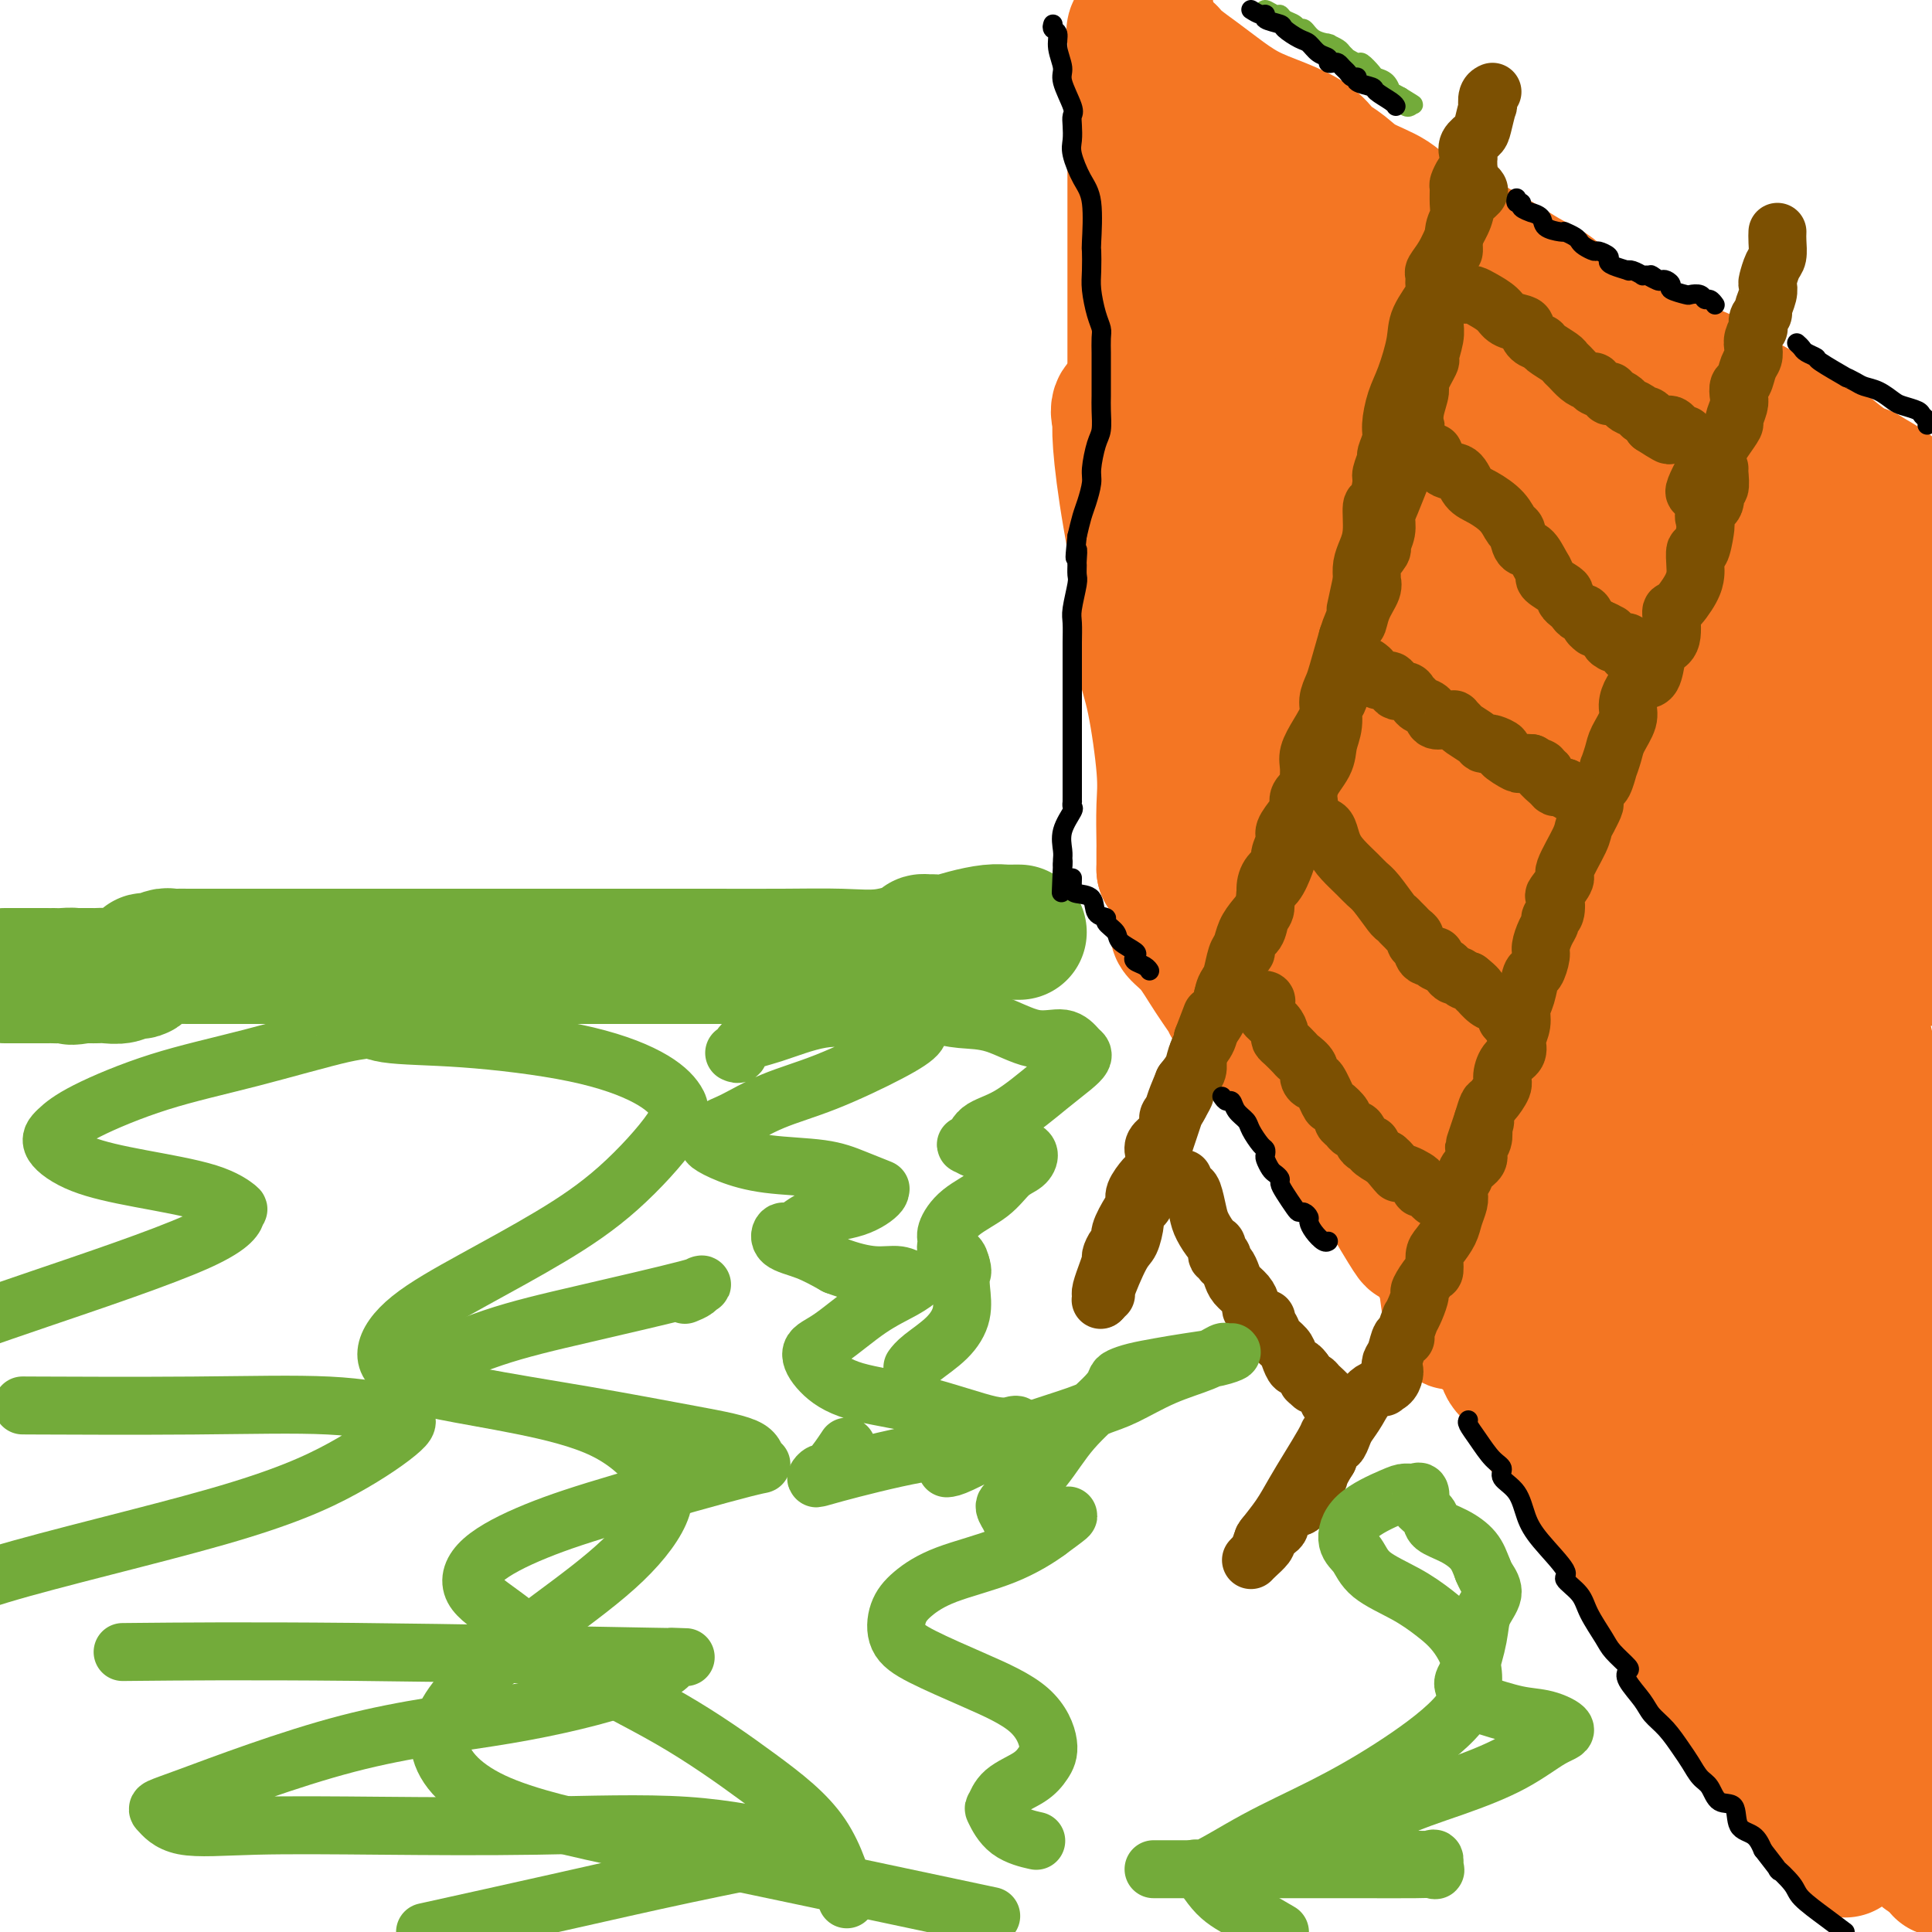
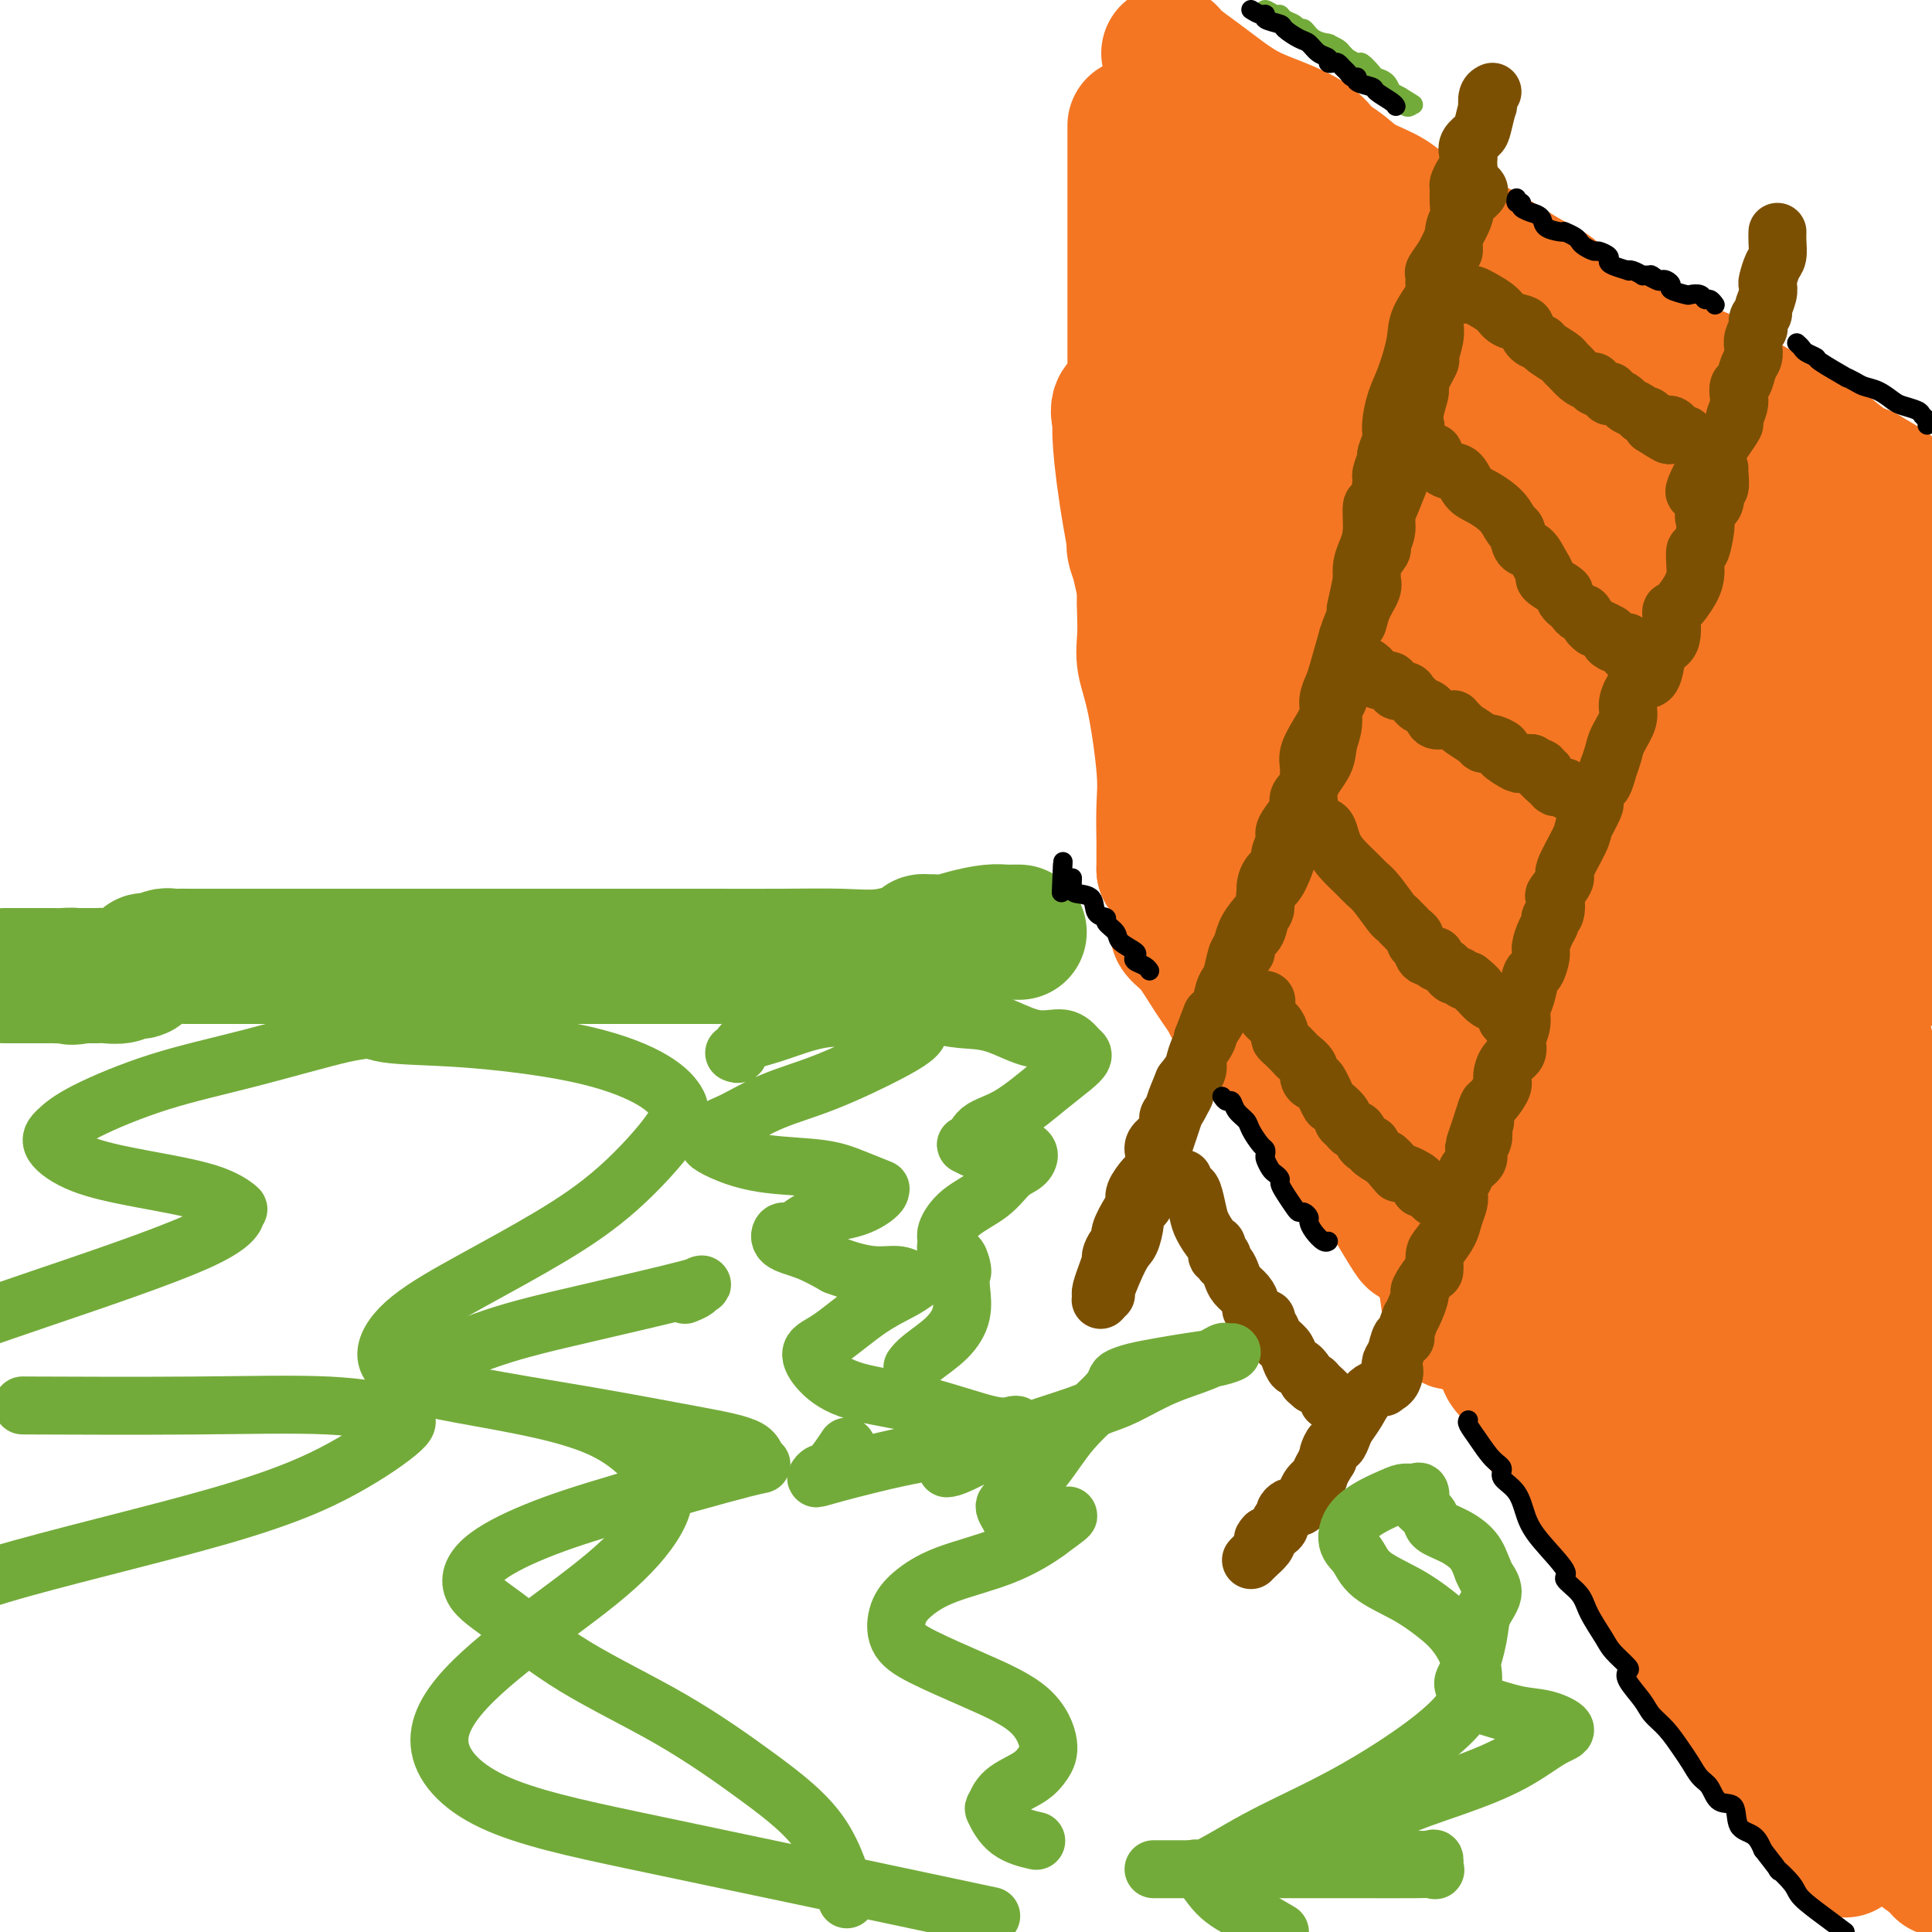
<svg xmlns="http://www.w3.org/2000/svg" viewBox="0 0 400 400" version="1.1">
  <g fill="none" stroke="#F47623" stroke-width="28" stroke-linecap="round" stroke-linejoin="round">
    <path d="M382,383c0.072,-0.766 0.145,-1.533 0,-2c-0.145,-0.467 -0.506,-0.635 -1,-1c-0.494,-0.365 -1.120,-0.928 -2,-2c-0.880,-1.072 -2.013,-2.654 -3,-4c-0.987,-1.346 -1.829,-2.456 -3,-4c-1.171,-1.544 -2.673,-3.522 -4,-5c-1.327,-1.478 -2.479,-2.456 -4,-4c-1.521,-1.544 -3.412,-3.654 -5,-6c-1.588,-2.346 -2.875,-4.928 -4,-7c-1.125,-2.072 -2.090,-3.632 -3,-5c-0.910,-1.368 -1.766,-2.542 -3,-4c-1.234,-1.458 -2.844,-3.199 -4,-5c-1.156,-1.801 -1.856,-3.663 -3,-6c-1.144,-2.337 -2.731,-5.150 -4,-7c-1.269,-1.850 -2.220,-2.738 -4,-5c-1.780,-2.262 -4.388,-5.900 -6,-8c-1.612,-2.100 -2.226,-2.663 -3,-4c-0.774,-1.337 -1.707,-3.450 -3,-5c-1.293,-1.550 -2.946,-2.539 -4,-4c-1.054,-1.461 -1.509,-3.394 -2,-5c-0.491,-1.606 -1.019,-2.884 -2,-4c-0.981,-1.116 -2.417,-2.068 -3,-3c-0.583,-0.932 -0.315,-1.843 -1,-3c-0.685,-1.157 -2.323,-2.561 -3,-3c-0.677,-0.439 -0.393,0.085 -1,-1c-0.607,-1.085 -2.105,-3.780 -3,-5c-0.895,-1.220 -1.188,-0.966 -2,-2c-0.812,-1.034 -2.142,-3.355 -3,-5c-0.858,-1.645 -1.245,-2.613 -2,-4c-0.755,-1.387 -1.877,-3.194 -3,-5" />
    <path d="M294,255c-14.305,-19.995 -6.066,-5.982 -3,-1c3.066,4.982 0.960,0.934 0,-1c-0.960,-1.934 -0.774,-1.754 -1,-2c-0.226,-0.246 -0.864,-0.916 -2,-2c-1.136,-1.084 -2.771,-2.580 -4,-4c-1.229,-1.420 -2.051,-2.762 -3,-4c-0.949,-1.238 -2.024,-2.372 -3,-4c-0.976,-1.628 -1.854,-3.749 -3,-5c-1.146,-1.251 -2.561,-1.633 -3,-2c-0.439,-0.367 0.098,-0.720 0,-1c-0.098,-0.280 -0.831,-0.486 -1,-1c-0.169,-0.514 0.226,-1.335 0,-2c-0.226,-0.665 -1.072,-1.176 -2,-2c-0.928,-0.824 -1.940,-1.963 -3,-3c-1.060,-1.037 -2.170,-1.971 -3,-3c-0.830,-1.029 -1.380,-2.151 -2,-3c-0.620,-0.849 -1.310,-1.424 -2,-2" />
    <path d="M259,213c-6.130,-7.351 -3.954,-4.730 -4,-5c-0.046,-0.270 -2.313,-3.431 -4,-6c-1.687,-2.569 -2.792,-4.544 -4,-6c-1.208,-1.456 -2.517,-2.392 -3,-3c-0.483,-0.608 -0.138,-0.888 0,-1c0.138,-0.112 0.069,-0.056 0,0" />
    <path d="M262,211c-0.235,0.275 -0.470,0.550 -1,0c-0.530,-0.550 -1.356,-1.924 -2,-3c-0.644,-1.076 -1.108,-1.855 -2,-3c-0.892,-1.145 -2.213,-2.655 -3,-4c-0.787,-1.345 -1.041,-2.526 -2,-4c-0.959,-1.474 -2.625,-3.243 -4,-5c-1.375,-1.757 -2.460,-3.504 -3,-5c-0.540,-1.496 -0.537,-2.741 -1,-4c-0.463,-1.259 -1.394,-2.531 -2,-3c-0.606,-0.469 -0.887,-0.134 -1,0c-0.113,0.134 -0.056,0.067 0,0" />
    <path d="M241,180c0.001,-0.097 0.002,-0.194 0,-1c-0.002,-0.806 -0.006,-2.321 0,-3c0.006,-0.679 0.022,-0.523 0,-2c-0.022,-1.477 -0.083,-4.589 0,-7c0.083,-2.411 0.310,-4.122 0,-8c-0.310,-3.878 -1.155,-9.923 -2,-14c-0.845,-4.077 -1.688,-6.185 -2,-8c-0.312,-1.815 -0.091,-3.336 0,-5c0.091,-1.664 0.053,-3.472 0,-5c-0.053,-1.528 -0.119,-2.776 0,-4c0.119,-1.224 0.424,-2.423 0,-4c-0.424,-1.577 -1.578,-3.532 -2,-5c-0.422,-1.468 -0.113,-2.447 0,-4c0.113,-1.553 0.030,-3.678 0,-6c-0.030,-2.322 -0.008,-4.842 0,-7c0.008,-2.158 0.002,-3.954 0,-6c-0.002,-2.046 -0.001,-4.342 0,-8c0.001,-3.658 0.000,-8.680 0,-12c-0.000,-3.320 -0.000,-4.939 0,-7c0.000,-2.061 0.000,-4.563 0,-7c-0.000,-2.437 -0.000,-4.807 0,-7c0.000,-2.193 0.000,-4.208 0,-6c-0.000,-1.792 -0.000,-3.363 0,-5c0.000,-1.637 0.000,-3.342 0,-5c-0.000,-1.658 -0.000,-3.269 0,-4c0.000,-0.731 0.000,-0.581 0,-1c-0.000,-0.419 -0.000,-1.405 0,-2c0.000,-0.595 0.000,-0.797 0,-1" />
-     <path d="M235,26c0.000,-13.511 0.000,-3.287 0,-1c-0.000,2.287 -0.000,-3.362 0,-6c0.000,-2.638 0.001,-2.265 0,-3c-0.001,-0.735 -0.002,-2.577 0,-4c0.002,-1.423 0.008,-2.428 0,-3c-0.008,-0.572 -0.030,-0.710 0,-1c0.030,-0.290 0.113,-0.732 0,-1c-0.113,-0.268 -0.422,-0.360 0,-1c0.422,-0.640 1.575,-1.826 2,-3c0.425,-1.174 0.121,-2.335 0,-3c-0.121,-0.665 -0.061,-0.832 0,-1" />
    <path d="M242,11c0.477,0.569 0.954,1.139 2,2c1.046,0.861 2.660,2.015 4,3c1.340,0.985 2.405,1.802 4,3c1.595,1.198 3.721,2.779 6,4c2.279,1.221 4.710,2.084 7,3c2.290,0.916 4.438,1.887 6,3c1.562,1.113 2.539,2.369 3,3c0.461,0.631 0.405,0.636 1,1c0.595,0.364 1.841,1.087 3,2c1.159,0.913 2.231,2.015 4,3c1.769,0.985 4.237,1.852 6,3c1.763,1.148 2.823,2.576 5,4c2.177,1.424 5.471,2.844 8,4c2.529,1.156 4.293,2.046 6,3c1.707,0.954 3.359,1.970 5,3c1.641,1.030 3.273,2.075 5,3c1.727,0.925 3.549,1.731 5,3c1.451,1.269 2.531,3.000 4,4c1.469,1.000 3.327,1.268 5,2c1.673,0.732 3.161,1.929 5,3c1.839,1.071 4.029,2.017 6,3c1.971,0.983 3.722,2.005 6,3c2.278,0.995 5.081,1.965 7,3c1.919,1.035 2.953,2.137 6,4c3.047,1.863 8.105,4.489 11,6c2.895,1.511 3.626,1.907 5,3c1.374,1.093 3.393,2.884 5,4c1.607,1.116 2.804,1.558 4,2" />
    <path d="M386,98c9.566,5.504 3.482,2.764 2,2c-1.482,-0.764 1.640,0.448 4,2c2.360,1.552 3.960,3.443 6,5c2.040,1.557 4.520,2.778 7,4" />
    <path d="M253,29c0.404,0.039 0.809,0.079 2,1c1.191,0.921 3.169,2.724 7,5c3.831,2.276 9.517,5.025 15,8c5.483,2.975 10.765,6.177 17,10c6.235,3.823 13.424,8.266 20,12c6.576,3.734 12.539,6.758 18,10c5.461,3.242 10.421,6.703 15,9c4.579,2.297 8.777,3.432 12,5c3.223,1.568 5.472,3.569 7,5c1.528,1.431 2.335,2.292 3,3c0.665,0.708 1.189,1.262 4,3c2.811,1.738 7.911,4.660 12,7c4.089,2.340 7.168,4.097 11,6c3.832,1.903 8.416,3.951 13,6" />
    <path d="M256,51c-0.514,0.106 -1.027,0.212 -1,1c0.027,0.788 0.596,2.259 1,3c0.404,0.741 0.644,0.751 1,3c0.356,2.249 0.827,6.737 1,12c0.173,5.263 0.046,11.300 0,18c-0.046,6.700 -0.012,14.063 0,22c0.012,7.937 0.003,16.447 0,24c-0.003,7.553 0.001,14.148 0,20c-0.001,5.852 -0.005,10.959 0,14c0.005,3.041 0.020,4.014 0,5c-0.020,0.986 -0.076,1.984 0,2c0.076,0.016 0.284,-0.950 0,-3c-0.284,-2.050 -1.061,-5.184 -3,-9c-1.939,-3.816 -5.042,-8.313 -8,-14c-2.958,-5.687 -5.772,-12.562 -8,-20c-2.228,-7.438 -3.869,-15.438 -5,-22c-1.131,-6.562 -1.752,-11.686 -2,-15c-0.248,-3.314 -0.122,-4.818 0,-6c0.122,-1.182 0.241,-2.043 0,-2c-0.241,0.043 -0.840,0.989 0,3c0.840,2.011 3.120,5.089 7,15c3.880,9.911 9.362,26.657 13,39c3.638,12.343 5.433,20.283 8,29c2.567,8.717 5.905,18.211 8,25c2.095,6.789 2.945,10.872 4,13c1.055,2.128 2.314,2.302 3,3c0.686,0.698 0.800,1.919 0,-1c-0.800,-2.919 -2.514,-9.977 -4,-18c-1.486,-8.023 -2.743,-17.012 -4,-26" />
    <path d="M267,166c-1.649,-12.946 -1.772,-22.809 -2,-33c-0.228,-10.191 -0.562,-20.708 0,-32c0.562,-11.292 2.018,-23.359 3,-31c0.982,-7.641 1.489,-10.855 2,-13c0.511,-2.145 1.027,-3.220 1,-2c-0.027,1.220 -0.596,4.735 0,11c0.596,6.265 2.357,15.281 4,25c1.643,9.719 3.167,20.140 5,31c1.833,10.860 3.975,22.160 6,32c2.025,9.840 3.934,18.220 6,24c2.066,5.780 4.291,8.961 5,11c0.709,2.039 -0.097,2.936 0,3c0.097,0.064 1.098,-0.704 2,-4c0.902,-3.296 1.706,-9.121 2,-16c0.294,-6.879 0.077,-14.811 0,-23c-0.077,-8.189 -0.015,-16.636 0,-30c0.015,-13.364 -0.016,-31.646 0,-41c0.016,-9.354 0.080,-9.781 0,-10c-0.080,-0.219 -0.305,-0.229 0,2c0.305,2.229 1.139,6.698 3,14c1.861,7.302 4.747,17.436 6,28c1.253,10.564 0.871,21.559 1,33c0.129,11.441 0.768,23.330 1,34c0.232,10.670 0.058,20.122 0,27c-0.058,6.878 0.002,11.183 0,14c-0.002,2.817 -0.065,4.148 0,4c0.065,-0.148 0.258,-1.774 0,-4c-0.258,-2.226 -0.966,-5.050 -3,-18c-2.034,-12.950 -5.394,-36.025 -8,-53c-2.606,-16.975 -4.459,-27.850 -7,-39c-2.541,-11.150 -5.771,-22.575 -9,-34" />
    <path d="M285,76c-2.490,-8.575 -4.217,-13.011 -5,-15c-0.783,-1.989 -0.624,-1.531 -1,2c-0.376,3.531 -1.289,10.133 -1,21c0.289,10.867 1.779,25.997 4,42c2.221,16.003 5.173,32.879 8,48c2.827,15.121 5.531,28.487 8,40c2.469,11.513 4.705,21.174 6,27c1.295,5.826 1.651,7.817 2,10c0.349,2.183 0.692,4.559 1,1c0.308,-3.559 0.580,-13.054 -1,-23c-1.580,-9.946 -5.012,-20.343 -8,-32c-2.988,-11.657 -5.533,-24.573 -8,-38c-2.467,-13.427 -4.857,-27.364 -6,-39c-1.143,-11.636 -1.037,-20.971 -1,-26c0.037,-5.029 0.007,-5.753 0,-7c-0.007,-1.247 0.010,-3.016 0,-2c-0.010,1.016 -0.047,4.818 0,12c0.047,7.182 0.177,17.746 1,30c0.823,12.254 2.338,26.198 4,41c1.662,14.802 3.471,30.460 5,44c1.529,13.540 2.778,24.960 4,35c1.222,10.040 2.419,18.699 3,23c0.581,4.301 0.548,4.243 1,3c0.452,-1.243 1.388,-3.670 2,-9c0.612,-5.330 0.899,-13.563 1,-24c0.101,-10.437 0.016,-23.079 0,-36c-0.016,-12.921 0.037,-26.120 0,-39c-0.037,-12.880 -0.165,-25.442 0,-35c0.165,-9.558 0.621,-16.112 1,-20c0.379,-3.888 0.680,-5.111 1,-3c0.320,2.111 0.660,7.555 1,13" />
    <path d="M307,120c1.277,7.205 3.971,18.718 6,31c2.029,12.282 3.395,25.333 6,45c2.605,19.667 6.450,45.951 9,60c2.550,14.049 3.804,15.864 5,18c1.196,2.136 2.335,4.592 3,4c0.665,-0.592 0.857,-4.233 1,-10c0.143,-5.767 0.238,-13.659 0,-24c-0.238,-10.341 -0.810,-23.130 -1,-36c-0.190,-12.870 0.000,-25.819 -1,-39c-1.000,-13.181 -3.191,-26.593 -5,-37c-1.809,-10.407 -3.238,-17.809 -4,-22c-0.762,-4.191 -0.858,-5.171 -1,-5c-0.142,0.171 -0.331,1.493 0,5c0.331,3.507 1.181,9.199 4,23c2.819,13.801 7.605,35.711 10,52c2.395,16.289 2.399,26.956 4,39c1.601,12.044 4.801,25.464 7,36c2.199,10.536 3.398,18.187 4,23c0.602,4.813 0.605,6.789 1,8c0.395,1.211 1.180,1.656 2,0c0.820,-1.656 1.675,-5.415 2,-12c0.325,-6.585 0.121,-15.997 0,-27c-0.121,-11.003 -0.158,-23.596 0,-36c0.158,-12.404 0.512,-24.619 0,-38c-0.512,-13.381 -1.889,-27.927 -3,-40c-1.111,-12.073 -1.954,-21.673 -3,-28c-1.046,-6.327 -2.294,-9.380 -2,-7c0.294,2.380 2.130,10.195 4,20c1.870,9.805 3.773,21.601 7,36c3.227,14.399 7.779,31.400 11,48c3.221,16.600 5.110,32.800 7,49" />
    <path d="M380,256c5.523,31.436 4.831,33.524 5,38c0.169,4.476 1.197,11.338 2,15c0.803,3.662 1.379,4.125 2,3c0.621,-1.125 1.288,-3.836 1,-10c-0.288,-6.164 -1.529,-15.780 -4,-27c-2.471,-11.220 -6.171,-24.044 -9,-36c-2.829,-11.956 -4.786,-23.045 -10,-41c-5.214,-17.955 -13.683,-42.777 -19,-58c-5.317,-15.223 -7.480,-20.849 -9,-25c-1.520,-4.151 -2.395,-6.829 -3,-8c-0.605,-1.171 -0.938,-0.834 -1,-1c-0.062,-0.166 0.148,-0.833 0,-1c-0.148,-0.167 -0.656,0.166 -1,0c-0.344,-0.166 -0.526,-0.830 -1,-1c-0.474,-0.170 -1.240,0.153 -2,0c-0.760,-0.153 -1.514,-0.783 -2,-1c-0.486,-0.217 -0.703,-0.023 -1,0c-0.297,0.023 -0.675,-0.126 -1,-1c-0.325,-0.874 -0.595,-2.474 -1,-4c-0.405,-1.526 -0.943,-2.980 -2,-4c-1.057,-1.020 -2.634,-1.608 -4,-2c-1.366,-0.392 -2.521,-0.590 -3,-1c-0.479,-0.410 -0.283,-1.034 0,-1c0.283,0.034 0.652,0.724 1,1c0.348,0.276 0.674,0.138 1,0" />
    <path d="M319,91c0.142,-1.527 4.998,0.654 8,2c3.002,1.346 4.151,1.855 7,4c2.849,2.145 7.399,5.924 12,10c4.601,4.076 9.254,8.449 14,13c4.746,4.551 9.587,9.280 14,13c4.413,3.720 8.399,6.430 12,9c3.601,2.570 6.816,5.000 9,6c2.184,1.000 3.338,0.572 4,1c0.662,0.428 0.831,1.714 1,3" />
    <path d="M395,151c0.600,1.289 1.200,2.577 0,0c-1.200,-2.577 -4.199,-9.021 -6,-14c-1.801,-4.979 -2.403,-8.493 -3,-12c-0.597,-3.507 -1.189,-7.007 -2,-9c-0.811,-1.993 -1.841,-2.478 -2,-2c-0.159,0.478 0.553,1.918 2,5c1.447,3.082 3.627,7.805 5,14c1.373,6.195 1.938,13.860 3,21c1.062,7.140 2.622,13.753 4,20c1.378,6.247 2.574,12.128 3,16c0.426,3.872 0.082,5.734 0,7c-0.082,1.266 0.096,1.937 0,1c-0.096,-0.937 -0.467,-3.483 -1,-5c-0.533,-1.517 -1.228,-2.007 -2,-6c-0.772,-3.993 -1.622,-11.491 -3,-18c-1.378,-6.509 -3.283,-12.030 -6,-20c-2.717,-7.970 -6.245,-18.390 -8,-23c-1.755,-4.610 -1.738,-3.412 -2,-3c-0.262,0.412 -0.803,0.036 -1,4c-0.197,3.964 -0.050,12.269 0,22c0.050,9.731 0.003,20.890 0,33c-0.003,12.110 0.037,25.173 0,37c-0.037,11.827 -0.150,22.420 0,32c0.150,9.580 0.563,18.147 1,24c0.437,5.853 0.898,8.994 1,11c0.102,2.006 -0.155,2.879 0,3c0.155,0.121 0.721,-0.509 1,-3c0.279,-2.491 0.271,-6.843 0,-16c-0.271,-9.157 -0.804,-23.119 -1,-33c-0.196,-9.881 -0.056,-15.680 0,-22c0.056,-6.320 0.028,-13.160 0,-20" />
    <path d="M378,195c0.032,-15.931 0.110,-8.759 0,-7c-0.110,1.759 -0.410,-1.896 0,-1c0.410,0.896 1.528,6.345 3,13c1.472,6.655 3.298,14.518 5,24c1.702,9.482 3.281,20.583 5,31c1.719,10.417 3.578,20.151 5,27c1.422,6.849 2.406,10.814 3,13c0.594,2.186 0.797,2.593 1,3" />
    <path d="M396,266c0.299,2.062 0.599,4.124 0,0c-0.599,-4.124 -2.095,-14.433 -4,-24c-1.905,-9.567 -4.218,-18.393 -6,-27c-1.782,-8.607 -3.031,-16.994 -4,-22c-0.969,-5.006 -1.657,-6.629 -2,-8c-0.343,-1.371 -0.341,-2.488 0,-1c0.341,1.488 1.023,5.583 2,11c0.977,5.417 2.251,12.156 4,20c1.749,7.844 3.974,16.794 5,26c1.026,9.206 0.852,18.668 1,28c0.148,9.332 0.619,18.533 1,25c0.381,6.467 0.674,10.200 1,13c0.326,2.800 0.685,4.667 1,5c0.315,0.333 0.584,-0.869 0,-3c-0.584,-2.131 -2.023,-5.190 -3,-10c-0.977,-4.810 -1.493,-11.370 -3,-18c-1.507,-6.630 -4.004,-13.328 -7,-20c-2.996,-6.672 -6.490,-13.316 -9,-18c-2.510,-4.684 -4.036,-7.409 -5,-9c-0.964,-1.591 -1.368,-2.049 -2,-1c-0.632,1.049 -1.494,3.605 -2,9c-0.506,5.395 -0.658,13.628 -1,23c-0.342,9.372 -0.875,19.883 -1,30c-0.125,10.117 0.157,19.840 0,31c-0.157,11.160 -0.755,23.757 -1,29c-0.245,5.243 -0.138,3.133 0,3c0.138,-0.133 0.306,1.710 0,0c-0.306,-1.710 -1.088,-6.972 -2,-13c-0.912,-6.028 -1.956,-12.822 -4,-19c-2.044,-6.178 -5.089,-11.740 -8,-18c-2.911,-6.260 -5.689,-13.217 -8,-18c-2.311,-4.783 -4.156,-7.391 -6,-10" />
    <path d="M333,280c-4.114,-7.987 -3.400,-4.955 -3,-4c0.400,0.955 0.484,-0.168 0,-1c-0.484,-0.832 -1.538,-1.373 -2,-2c-0.462,-0.627 -0.333,-1.341 0,-1c0.333,0.341 0.868,1.736 1,3c0.132,1.264 -0.140,2.395 1,5c1.140,2.605 3.691,6.682 6,11c2.309,4.318 4.376,8.877 7,14c2.624,5.123 5.807,10.812 9,16c3.193,5.188 6.397,9.876 10,15c3.603,5.124 7.605,10.683 11,15c3.395,4.317 6.183,7.393 10,12c3.817,4.607 8.662,10.745 12,15c3.338,4.255 5.169,6.628 7,9" />
    <path d="M398,383c0.483,0.841 0.967,1.683 0,0c-0.967,-1.683 -3.383,-5.889 -5,-10c-1.617,-4.111 -2.433,-8.125 -3,-12c-0.567,-3.875 -0.883,-7.609 -1,-12c-0.117,-4.391 -0.034,-9.438 0,-12c0.034,-2.562 0.019,-2.639 0,-3c-0.019,-0.361 -0.042,-1.005 0,-1c0.042,0.005 0.149,0.659 0,1c-0.149,0.341 -0.556,0.370 0,2c0.556,1.630 2.073,4.862 4,8c1.927,3.138 4.265,6.182 6,9c1.735,2.818 2.868,5.409 4,8" />
    <path d="M397,347c0.738,1.030 1.476,2.059 0,0c-1.476,-2.059 -5.166,-7.207 -8,-12c-2.834,-4.793 -4.813,-9.231 -7,-13c-2.187,-3.769 -4.581,-6.868 -7,-10c-2.419,-3.132 -4.864,-6.297 -6,-8c-1.136,-1.703 -0.962,-1.945 -1,-2c-0.038,-0.055 -0.286,0.079 0,1c0.286,0.921 1.107,2.631 2,4c0.893,1.369 1.858,2.397 3,5c1.142,2.603 2.461,6.780 6,13c3.539,6.220 9.299,14.482 13,20c3.701,5.518 5.343,8.291 7,11c1.657,2.709 3.328,5.355 5,8" />
    <path d="M395,349c0.775,1.056 1.550,2.112 0,0c-1.550,-2.112 -5.424,-7.393 -9,-12c-3.576,-4.607 -6.853,-8.542 -9,-12c-2.147,-3.458 -3.163,-6.439 -4,-8c-0.837,-1.561 -1.495,-1.701 -2,-2c-0.505,-0.299 -0.856,-0.757 0,1c0.856,1.757 2.920,5.729 5,10c2.080,4.271 4.175,8.842 7,14c2.825,5.158 6.378,10.902 10,16c3.622,5.098 7.311,9.549 11,14" />
  </g>
  <g fill="none" stroke="#7C5002" stroke-width="12" stroke-linecap="round" stroke-linejoin="round">
    <path d="M306,39c0.209,0.262 0.418,0.523 0,1c-0.418,0.477 -1.465,1.168 -2,2c-0.535,0.832 -0.560,1.804 -1,3c-0.440,1.196 -1.296,2.614 -2,4c-0.704,1.386 -1.258,2.739 -2,4c-0.742,1.261 -1.674,2.430 -2,3c-0.326,0.570 -0.047,0.540 0,1c0.047,0.460 -0.137,1.410 0,2c0.137,0.590 0.594,0.820 0,2c-0.594,1.180 -2.240,3.310 -3,5c-0.760,1.690 -0.633,2.941 -1,5c-0.367,2.059 -1.227,4.927 -2,7c-0.773,2.073 -1.460,3.351 -2,5c-0.540,1.649 -0.933,3.668 -1,5c-0.067,1.332 0.193,1.979 0,3c-0.193,1.021 -0.839,2.418 -1,3c-0.161,0.582 0.163,0.348 0,1c-0.163,0.652 -0.813,2.190 -1,3c-0.187,0.810 0.091,0.891 0,2c-0.091,1.109 -0.550,3.245 -1,4c-0.450,0.755 -0.891,0.131 -1,1c-0.109,0.869 0.115,3.233 0,5c-0.115,1.767 -0.569,2.937 -1,4c-0.431,1.063 -0.837,2.018 -1,3c-0.163,0.982 -0.081,1.991 0,3" />
    <path d="M282,120c-2.056,9.269 -1.194,5.441 -1,5c0.194,-0.441 -0.278,2.506 -1,5c-0.722,2.494 -1.695,4.537 -2,6c-0.305,1.463 0.058,2.348 0,4c-0.058,1.652 -0.538,4.072 -1,5c-0.462,0.928 -0.906,0.366 -1,1c-0.094,0.634 0.162,2.466 0,4c-0.162,1.534 -0.743,2.772 -1,4c-0.257,1.228 -0.191,2.447 -1,4c-0.809,1.553 -2.492,3.439 -3,5c-0.508,1.561 0.160,2.796 0,4c-0.160,1.204 -1.147,2.376 -2,4c-0.853,1.624 -1.573,3.699 -2,5c-0.427,1.301 -0.563,1.828 -1,3c-0.437,1.172 -1.177,2.989 -2,4c-0.823,1.011 -1.731,1.215 -2,2c-0.269,0.785 0.101,2.151 0,3c-0.101,0.849 -0.671,1.180 -1,2c-0.329,0.820 -0.416,2.128 -1,3c-0.584,0.872 -1.666,1.307 -2,2c-0.334,0.693 0.079,1.644 0,2c-0.079,0.356 -0.651,0.117 -1,1c-0.349,0.883 -0.475,2.888 -1,4c-0.525,1.112 -1.449,1.330 -2,2c-0.551,0.670 -0.729,1.792 -1,3c-0.271,1.208 -0.635,2.500 -1,3c-0.365,0.500 -0.730,0.206 -1,1c-0.270,0.794 -0.443,2.677 -1,4c-0.557,1.323 -1.496,2.087 -2,3c-0.504,0.913 -0.573,1.975 -1,3c-0.427,1.025 -1.214,2.012 -2,3" />
    <path d="M245,224c-3.974,9.398 -0.910,4.394 0,3c0.910,-1.394 -0.333,0.824 -1,2c-0.667,1.176 -0.756,1.311 -1,2c-0.244,0.689 -0.643,1.931 -1,3c-0.357,1.069 -0.674,1.965 -1,3c-0.326,1.035 -0.662,2.209 -1,3c-0.338,0.791 -0.678,1.199 -1,2c-0.322,0.801 -0.625,1.993 -1,3c-0.375,1.007 -0.822,1.828 -1,2c-0.178,0.172 -0.085,-0.304 0,0c0.085,0.304 0.164,1.388 0,2c-0.164,0.612 -0.570,0.753 -1,1c-0.430,0.247 -0.883,0.600 -1,1c-0.117,0.400 0.103,0.849 0,2c-0.103,1.151 -0.529,3.006 -1,4c-0.471,0.994 -0.988,1.128 -2,3c-1.012,1.872 -2.519,5.481 -3,7c-0.481,1.519 0.063,0.947 0,1c-0.063,0.053 -0.732,0.729 -1,1c-0.268,0.271 -0.134,0.135 0,0" />
    <path d="M228,269c-0.009,-0.427 -0.017,-0.854 0,-1c0.017,-0.146 0.061,-0.011 0,0c-0.061,0.011 -0.227,-0.100 0,-1c0.227,-0.900 0.848,-2.588 1,-3c0.152,-0.412 -0.165,0.451 0,0c0.165,-0.451 0.813,-2.216 1,-3c0.187,-0.784 -0.087,-0.588 0,-1c0.087,-0.412 0.535,-1.434 1,-2c0.465,-0.566 0.946,-0.678 1,-1c0.054,-0.322 -0.318,-0.853 0,-2c0.318,-1.147 1.328,-2.908 2,-4c0.672,-1.092 1.007,-1.514 1,-2c-0.007,-0.486 -0.355,-1.036 0,-2c0.355,-0.964 1.414,-2.341 2,-3c0.586,-0.659 0.699,-0.599 1,-1c0.301,-0.401 0.789,-1.262 1,-2c0.211,-0.738 0.146,-1.353 0,-2c-0.146,-0.647 -0.372,-1.327 0,-2c0.372,-0.673 1.341,-1.338 2,-2c0.659,-0.662 1.006,-1.322 1,-2c-0.006,-0.678 -0.365,-1.374 0,-2c0.365,-0.626 1.456,-1.182 2,-2c0.544,-0.818 0.542,-1.896 1,-3c0.458,-1.104 1.377,-2.232 2,-3c0.623,-0.768 0.951,-1.175 1,-2c0.049,-0.825 -0.179,-2.068 0,-3c0.179,-0.932 0.765,-1.552 1,-2c0.235,-0.448 0.117,-0.724 0,-1" />
    <path d="M249,215c3.349,-8.693 1.222,-3.427 1,-2c-0.222,1.427 1.460,-0.987 2,-2c0.540,-1.013 -0.063,-0.625 0,-1c0.063,-0.375 0.790,-1.512 1,-2c0.210,-0.488 -0.098,-0.328 0,-1c0.098,-0.672 0.603,-2.175 1,-3c0.397,-0.825 0.686,-0.972 1,-2c0.314,-1.028 0.652,-2.936 1,-4c0.348,-1.064 0.706,-1.285 1,-2c0.294,-0.715 0.525,-1.924 1,-3c0.475,-1.076 1.193,-2.018 2,-3c0.807,-0.982 1.704,-2.005 2,-3c0.296,-0.995 -0.007,-1.961 0,-3c0.007,-1.039 0.326,-2.150 1,-3c0.674,-0.850 1.704,-1.439 2,-2c0.296,-0.561 -0.141,-1.095 0,-2c0.141,-0.905 0.859,-2.181 1,-3c0.141,-0.819 -0.294,-1.179 0,-2c0.294,-0.821 1.319,-2.102 2,-3c0.681,-0.898 1.020,-1.413 1,-2c-0.020,-0.587 -0.399,-1.248 0,-2c0.399,-0.752 1.577,-1.597 2,-2c0.423,-0.403 0.093,-0.366 0,-1c-0.093,-0.634 0.051,-1.940 0,-3c-0.051,-1.060 -0.298,-1.873 0,-3c0.298,-1.127 1.140,-2.567 2,-4c0.860,-1.433 1.739,-2.859 2,-4c0.261,-1.141 -0.095,-1.997 0,-3c0.095,-1.003 0.641,-2.155 1,-3c0.359,-0.845 0.531,-1.384 1,-3c0.469,-1.616 1.234,-4.308 2,-7" />
    <path d="M279,132c1.663,-5.350 1.819,-3.226 2,-3c0.181,0.226 0.386,-1.447 1,-3c0.614,-1.553 1.636,-2.987 2,-4c0.364,-1.013 0.068,-1.604 0,-2c-0.068,-0.396 0.091,-0.598 0,-1c-0.091,-0.402 -0.431,-1.003 0,-2c0.431,-0.997 1.634,-2.390 2,-3c0.366,-0.610 -0.106,-0.439 0,-1c0.106,-0.561 0.789,-1.855 1,-3c0.211,-1.145 -0.050,-2.141 0,-3c0.050,-0.859 0.410,-1.582 1,-3c0.590,-1.418 1.411,-3.531 2,-5c0.589,-1.469 0.946,-2.296 1,-3c0.054,-0.704 -0.195,-1.287 0,-2c0.195,-0.713 0.836,-1.558 1,-2c0.164,-0.442 -0.148,-0.483 0,-1c0.148,-0.517 0.755,-1.511 1,-2c0.245,-0.489 0.126,-0.472 0,-1c-0.126,-0.528 -0.259,-1.602 0,-3c0.259,-1.398 0.910,-3.119 1,-4c0.090,-0.881 -0.382,-0.921 0,-2c0.382,-1.079 1.619,-3.197 2,-4c0.381,-0.803 -0.094,-0.290 0,-1c0.094,-0.710 0.756,-2.641 1,-4c0.244,-1.359 0.069,-2.146 0,-3c-0.069,-0.854 -0.033,-1.775 0,-2c0.033,-0.225 0.064,0.246 0,0c-0.064,-0.246 -0.223,-1.210 0,-2c0.223,-0.790 0.829,-1.405 1,-2c0.171,-0.595 -0.094,-1.170 0,-2c0.094,-0.830 0.547,-1.915 1,-3" />
    <path d="M299,56c1.398,-5.807 1.891,-3.826 2,-4c0.109,-0.174 -0.168,-2.504 0,-4c0.168,-1.496 0.780,-2.159 1,-3c0.220,-0.841 0.049,-1.862 0,-3c-0.049,-1.138 0.025,-2.395 0,-3c-0.025,-0.605 -0.150,-0.557 0,-1c0.150,-0.443 0.576,-1.376 1,-2c0.424,-0.624 0.846,-0.940 1,-1c0.154,-0.060 0.039,0.136 0,0c-0.039,-0.136 -0.004,-0.603 0,-1c0.004,-0.397 -0.024,-0.723 0,-1c0.024,-0.277 0.101,-0.507 0,-1c-0.101,-0.493 -0.381,-1.251 0,-2c0.381,-0.749 1.422,-1.489 2,-2c0.578,-0.511 0.695,-0.792 1,-2c0.305,-1.208 0.800,-3.343 1,-4c0.200,-0.657 0.105,0.164 0,0c-0.105,-0.164 -0.221,-1.313 0,-2c0.221,-0.687 0.777,-0.910 1,-1c0.223,-0.090 0.111,-0.045 0,0" />
    <path d="M368,48c-0.022,0.543 -0.045,1.087 0,2c0.045,0.913 0.157,2.197 0,3c-0.157,0.803 -0.582,1.126 -1,2c-0.418,0.874 -0.829,2.300 -1,3c-0.171,0.700 -0.102,0.672 0,1c0.102,0.328 0.237,1.010 0,2c-0.237,0.990 -0.847,2.288 -1,3c-0.153,0.712 0.151,0.838 0,1c-0.151,0.162 -0.759,0.361 -1,1c-0.241,0.639 -0.116,1.719 0,2c0.116,0.281 0.224,-0.235 0,0c-0.224,0.235 -0.781,1.223 -1,2c-0.219,0.777 -0.101,1.345 0,2c0.101,0.655 0.184,1.397 0,2c-0.184,0.603 -0.637,1.066 -1,2c-0.363,0.934 -0.637,2.338 -1,3c-0.363,0.662 -0.814,0.581 -1,1c-0.186,0.419 -0.108,1.336 0,2c0.108,0.664 0.247,1.073 0,2c-0.247,0.927 -0.881,2.371 -1,3c-0.119,0.629 0.276,0.442 0,1c-0.276,0.558 -1.223,1.862 -2,3c-0.777,1.138 -1.383,2.109 -2,3c-0.617,0.891 -1.243,1.701 -2,3c-0.757,1.299 -1.645,3.085 -2,4c-0.355,0.915 -0.178,0.957 0,1" />
    <path d="M356,97c-0.035,0.062 -0.069,0.124 0,1c0.069,0.876 0.243,2.567 0,3c-0.243,0.433 -0.901,-0.392 -1,0c-0.099,0.392 0.363,2.002 0,3c-0.363,0.998 -1.551,1.385 -2,2c-0.449,0.615 -0.159,1.457 0,2c0.159,0.543 0.186,0.788 0,2c-0.186,1.212 -0.587,3.390 -1,4c-0.413,0.610 -0.839,-0.347 -1,0c-0.161,0.347 -0.058,1.997 0,3c0.058,1.003 0.070,1.358 0,2c-0.070,0.642 -0.222,1.572 -1,3c-0.778,1.428 -2.184,3.353 -3,4c-0.816,0.647 -1.044,0.016 -1,1c0.044,0.984 0.360,3.583 0,5c-0.360,1.417 -1.395,1.653 -2,2c-0.605,0.347 -0.779,0.806 -1,2c-0.221,1.194 -0.488,3.123 -1,4c-0.512,0.877 -1.268,0.703 -2,1c-0.732,0.297 -1.439,1.065 -2,2c-0.561,0.935 -0.978,2.038 -1,3c-0.022,0.962 0.349,1.782 0,3c-0.349,1.218 -1.417,2.835 -2,4c-0.583,1.165 -0.681,1.879 -1,3c-0.319,1.121 -0.859,2.648 -1,3c-0.141,0.352 0.117,-0.473 0,0c-0.117,0.473 -0.608,2.243 -1,3c-0.392,0.757 -0.683,0.502 -1,1c-0.317,0.498 -0.658,1.749 -1,3" />
    <path d="M330,166c-3.029,6.982 -0.602,2.437 0,1c0.602,-1.437 -0.621,0.235 -1,1c-0.379,0.765 0.086,0.622 0,1c-0.086,0.378 -0.724,1.275 -1,2c-0.276,0.725 -0.190,1.277 -1,3c-0.810,1.723 -2.517,4.616 -3,6c-0.483,1.384 0.259,1.260 0,2c-0.259,0.740 -1.519,2.344 -2,3c-0.481,0.656 -0.184,0.363 0,1c0.184,0.637 0.256,2.205 0,3c-0.256,0.795 -0.838,0.816 -1,1c-0.162,0.184 0.097,0.530 0,1c-0.097,0.470 -0.551,1.065 -1,2c-0.449,0.935 -0.894,2.211 -1,3c-0.106,0.789 0.125,1.092 0,2c-0.125,0.908 -0.607,2.420 -1,3c-0.393,0.580 -0.697,0.229 -1,1c-0.303,0.771 -0.603,2.664 -1,4c-0.397,1.336 -0.889,2.116 -1,3c-0.111,0.884 0.160,1.874 0,3c-0.160,1.126 -0.751,2.389 -1,3c-0.249,0.611 -0.156,0.571 0,1c0.156,0.429 0.375,1.327 0,2c-0.375,0.673 -1.343,1.120 -2,2c-0.657,0.880 -1.002,2.192 -1,3c0.002,0.808 0.351,1.114 0,2c-0.351,0.886 -1.402,2.354 -2,3c-0.598,0.646 -0.742,0.470 -1,1c-0.258,0.530 -0.629,1.765 -1,3" />
    <path d="M307,232c-3.559,10.369 -0.958,3.292 0,1c0.958,-2.292 0.273,0.201 0,1c-0.273,0.799 -0.132,-0.096 0,0c0.132,0.096 0.257,1.181 0,2c-0.257,0.819 -0.896,1.370 -1,2c-0.104,0.630 0.326,1.338 0,2c-0.326,0.662 -1.407,1.279 -2,2c-0.593,0.721 -0.698,1.547 -1,2c-0.302,0.453 -0.801,0.533 -1,1c-0.199,0.467 -0.098,1.323 0,2c0.098,0.677 0.194,1.177 0,2c-0.194,0.823 -0.679,1.969 -1,3c-0.321,1.031 -0.480,1.948 -1,3c-0.520,1.052 -1.401,2.240 -2,3c-0.599,0.760 -0.916,1.091 -1,2c-0.084,0.909 0.066,2.396 0,3c-0.066,0.604 -0.347,0.324 -1,1c-0.653,0.676 -1.676,2.308 -2,3c-0.324,0.692 0.053,0.444 0,1c-0.053,0.556 -0.535,1.915 -1,3c-0.465,1.085 -0.912,1.896 -1,2c-0.088,0.104 0.184,-0.498 0,0c-0.184,0.498 -0.824,2.098 -1,3c-0.176,0.902 0.110,1.107 0,1c-0.110,-0.107 -0.618,-0.526 -1,0c-0.382,0.526 -0.638,1.997 -1,3c-0.362,1.003 -0.828,1.539 -1,2c-0.172,0.461 -0.049,0.846 0,1c0.049,0.154 0.025,0.077 0,0" />
    <path d="M288,283c-2.993,8.013 -0.977,2.545 0,1c0.977,-1.545 0.914,0.831 0,2c-0.914,1.169 -2.679,1.130 -4,2c-1.321,0.870 -2.199,2.648 -3,4c-0.801,1.352 -1.525,2.278 -2,3c-0.475,0.722 -0.702,1.240 -1,2c-0.298,0.760 -0.668,1.760 -1,2c-0.332,0.240 -0.628,-0.282 -1,0c-0.372,0.282 -0.821,1.366 -1,2c-0.179,0.634 -0.090,0.817 0,1" />
    <path d="M275,302c-2.355,3.768 -1.741,3.689 -2,4c-0.259,0.311 -1.389,1.011 -2,2c-0.611,0.989 -0.703,2.266 -1,3c-0.297,0.734 -0.799,0.924 -1,1c-0.201,0.076 -0.100,0.038 0,0" />
    <path d="M269,312c-0.342,0.024 -0.684,0.048 -1,0c-0.316,-0.048 -0.606,-0.168 -1,0c-0.394,0.168 -0.892,0.622 -1,1c-0.108,0.378 0.176,0.679 0,1c-0.176,0.321 -0.810,0.663 -1,1c-0.190,0.337 0.064,0.668 0,1c-0.064,0.332 -0.447,0.666 -1,1c-0.553,0.334 -1.277,0.667 -2,1" />
    <path d="M262,318c-1.111,1.122 -0.389,0.928 0,1c0.389,0.072 0.444,0.411 0,1c-0.444,0.589 -1.389,1.428 -2,2c-0.611,0.572 -0.889,0.878 -1,1c-0.111,0.122 -0.056,0.061 0,0" />
-     <path d="M261,320c0.156,-0.513 0.311,-1.026 1,-2c0.689,-0.974 1.911,-2.408 3,-4c1.089,-1.592 2.043,-3.341 3,-5c0.957,-1.659 1.916,-3.228 3,-5c1.084,-1.772 2.292,-3.746 3,-5c0.708,-1.254 0.917,-1.787 1,-2c0.083,-0.213 0.042,-0.107 0,0" />
    <path d="M245,244c-0.090,0.312 -0.180,0.624 0,1c0.180,0.376 0.629,0.815 1,1c0.371,0.185 0.664,0.114 1,1c0.336,0.886 0.716,2.729 1,4c0.284,1.271 0.472,1.972 1,3c0.528,1.028 1.394,2.384 2,3c0.606,0.616 0.950,0.493 1,1c0.050,0.507 -0.194,1.644 0,2c0.194,0.356 0.824,-0.070 1,0c0.176,0.070 -0.104,0.637 0,1c0.104,0.363 0.592,0.521 1,1c0.408,0.479 0.736,1.280 1,2c0.264,0.720 0.465,1.358 1,2c0.535,0.642 1.405,1.286 2,2c0.595,0.714 0.916,1.497 1,2c0.084,0.503 -0.069,0.726 0,1c0.069,0.274 0.362,0.597 1,1c0.638,0.403 1.623,0.884 2,1c0.377,0.116 0.146,-0.135 0,0c-0.146,0.135 -0.208,0.654 0,1c0.208,0.346 0.686,0.517 1,1c0.314,0.483 0.465,1.277 1,2c0.535,0.723 1.453,1.373 2,2c0.547,0.627 0.724,1.230 1,2c0.276,0.770 0.651,1.707 1,2c0.349,0.293 0.671,-0.059 1,0c0.329,0.059 0.664,0.530 1,1" />
    <path d="M270,284c3.025,4.163 1.589,2.572 1,2c-0.589,-0.572 -0.330,-0.125 0,0c0.330,0.125 0.729,-0.072 1,0c0.271,0.072 0.412,0.411 1,1c0.588,0.589 1.621,1.426 2,2c0.379,0.574 0.102,0.885 0,1c-0.102,0.115 -0.029,0.033 0,0c0.029,-0.033 0.015,-0.016 0,0" />
    <path d="M260,207c0.831,-0.065 1.663,-0.130 2,0c0.337,0.130 0.181,0.455 0,1c-0.181,0.545 -0.386,1.311 0,2c0.386,0.689 1.364,1.302 2,2c0.636,0.698 0.928,1.482 1,2c0.072,0.518 -0.078,0.772 0,1c0.078,0.228 0.384,0.432 1,1c0.616,0.568 1.541,1.502 2,2c0.459,0.498 0.450,0.560 1,1c0.550,0.440 1.657,1.257 2,2c0.343,0.743 -0.078,1.413 0,2c0.078,0.587 0.656,1.092 1,1c0.344,-0.092 0.456,-0.782 1,0c0.544,0.782 1.522,3.035 2,4c0.478,0.965 0.457,0.641 1,1c0.543,0.359 1.651,1.401 2,2c0.349,0.599 -0.061,0.755 0,1c0.061,0.245 0.593,0.577 1,1c0.407,0.423 0.688,0.936 1,1c0.312,0.064 0.656,-0.320 1,0c0.344,0.320 0.689,1.346 1,2c0.311,0.654 0.589,0.938 1,1c0.411,0.062 0.957,-0.099 1,0c0.043,0.099 -0.416,0.457 0,1c0.416,0.543 1.708,1.272 3,2" />
    <path d="M287,240c4.368,5.284 1.787,1.993 1,1c-0.787,-0.993 0.219,0.312 1,1c0.781,0.688 1.337,0.758 2,1c0.663,0.242 1.434,0.656 2,1c0.566,0.344 0.926,0.618 1,1c0.074,0.382 -0.138,0.873 0,1c0.138,0.127 0.625,-0.110 1,0c0.375,0.110 0.640,0.568 1,1c0.360,0.432 0.817,0.838 1,1c0.183,0.162 0.091,0.081 0,0" />
    <path d="M274,171c0.349,0.153 0.699,0.307 1,1c0.301,0.693 0.555,1.927 1,3c0.445,1.073 1.082,1.987 2,3c0.918,1.013 2.116,2.127 3,3c0.884,0.873 1.455,1.505 2,2c0.545,0.495 1.063,0.854 2,2c0.937,1.146 2.292,3.081 3,4c0.708,0.919 0.768,0.824 1,1c0.232,0.176 0.636,0.625 1,1c0.364,0.375 0.689,0.677 1,1c0.311,0.323 0.607,0.669 1,1c0.393,0.331 0.883,0.649 1,1c0.117,0.351 -0.140,0.734 0,1c0.140,0.266 0.677,0.414 1,1c0.323,0.586 0.433,1.610 1,2c0.567,0.390 1.591,0.146 2,0c0.409,-0.146 0.204,-0.193 0,0c-0.204,0.193 -0.405,0.625 0,1c0.405,0.375 1.418,0.693 2,1c0.582,0.307 0.733,0.604 1,1c0.267,0.396 0.649,0.890 1,1c0.351,0.110 0.671,-0.163 1,0c0.329,0.163 0.665,0.761 1,1c0.335,0.239 0.667,0.120 1,0" />
    <path d="M304,203c2.025,1.565 2.088,1.979 2,2c-0.088,0.021 -0.326,-0.349 0,0c0.326,0.349 1.216,1.417 2,2c0.784,0.583 1.462,0.682 2,1c0.538,0.318 0.936,0.855 1,1c0.064,0.145 -0.207,-0.101 0,0c0.207,0.101 0.893,0.549 1,1c0.107,0.451 -0.363,0.904 0,1c0.363,0.096 1.559,-0.167 2,0c0.441,0.167 0.126,0.762 0,1c-0.126,0.238 -0.063,0.119 0,0" />
    <path d="M283,138c0.468,0.344 0.936,0.688 1,1c0.064,0.312 -0.277,0.590 0,1c0.277,0.410 1.173,0.950 2,1c0.827,0.050 1.584,-0.390 2,0c0.416,0.390 0.492,1.610 1,2c0.508,0.390 1.450,-0.052 2,0c0.550,0.052 0.710,0.596 1,1c0.290,0.404 0.712,0.669 1,1c0.288,0.331 0.444,0.730 1,1c0.556,0.270 1.512,0.412 2,1c0.488,0.588 0.508,1.621 1,2c0.492,0.379 1.456,0.105 2,0c0.544,-0.105 0.669,-0.040 1,0c0.331,0.040 0.870,0.056 1,0c0.130,-0.056 -0.148,-0.183 0,0c0.148,0.183 0.723,0.676 1,1c0.277,0.324 0.258,0.478 1,1c0.742,0.522 2.246,1.411 3,2c0.754,0.589 0.760,0.878 1,1c0.240,0.122 0.716,0.079 1,0c0.284,-0.079 0.376,-0.193 1,0c0.624,0.193 1.781,0.693 2,1c0.219,0.307 -0.498,0.423 0,1c0.498,0.577 2.211,1.617 3,2c0.789,0.383 0.654,0.109 1,0c0.346,-0.109 1.173,-0.055 2,0" />
    <path d="M317,158c5.418,3.329 1.962,1.652 1,1c-0.962,-0.652 0.568,-0.280 1,0c0.432,0.280 -0.235,0.467 0,1c0.235,0.533 1.372,1.411 2,2c0.628,0.589 0.746,0.889 1,1c0.254,0.111 0.644,0.032 1,0c0.356,-0.032 0.678,-0.016 1,0" />
    <path d="M324,163c1.024,0.714 0.083,-0.000 0,0c-0.083,0.000 0.690,0.714 1,1c0.310,0.286 0.155,0.143 0,0" />
    <path d="M297,94c0.039,0.089 0.079,0.177 0,0c-0.079,-0.177 -0.276,-0.620 0,0c0.276,0.620 1.026,2.304 2,3c0.974,0.696 2.173,0.404 3,1c0.827,0.596 1.283,2.080 2,3c0.717,0.920 1.697,1.277 3,2c1.303,0.723 2.929,1.813 4,3c1.071,1.187 1.586,2.471 2,3c0.414,0.529 0.728,0.303 1,1c0.272,0.697 0.501,2.318 1,3c0.499,0.682 1.268,0.424 2,1c0.732,0.576 1.426,1.986 2,3c0.574,1.014 1.029,1.634 1,2c-0.029,0.366 -0.541,0.479 0,1c0.541,0.521 2.134,1.449 3,2c0.866,0.551 1.006,0.726 1,1c-0.006,0.274 -0.156,0.646 0,1c0.156,0.354 0.619,0.690 1,1c0.381,0.310 0.680,0.595 1,1c0.320,0.405 0.659,0.932 1,1c0.341,0.068 0.682,-0.321 1,0c0.318,0.321 0.611,1.354 1,2c0.389,0.646 0.874,0.905 1,1c0.126,0.095 -0.107,0.027 0,0c0.107,-0.027 0.553,-0.014 1,0" />
    <path d="M331,130c5.426,5.793 1.990,2.274 1,1c-0.990,-1.274 0.464,-0.305 1,0c0.536,0.305 0.154,-0.054 0,0c-0.154,0.054 -0.080,0.523 0,1c0.080,0.477 0.166,0.963 1,1c0.834,0.037 2.417,-0.375 3,0c0.583,0.375 0.167,1.536 0,2c-0.167,0.464 -0.083,0.232 0,0" />
    <path d="M302,61c0.329,-0.005 0.659,-0.010 1,0c0.341,0.010 0.695,0.034 1,0c0.305,-0.034 0.561,-0.125 1,0c0.439,0.125 1.059,0.466 2,1c0.941,0.534 2.201,1.260 3,2c0.799,0.740 1.135,1.494 2,2c0.865,0.506 2.257,0.765 3,1c0.743,0.235 0.836,0.448 1,1c0.164,0.552 0.397,1.443 1,2c0.603,0.557 1.575,0.778 2,1c0.425,0.222 0.302,0.444 1,1c0.698,0.556 2.218,1.445 3,2c0.782,0.555 0.827,0.775 1,1c0.173,0.225 0.474,0.455 1,1c0.526,0.545 1.277,1.404 2,2c0.723,0.596 1.420,0.929 2,1c0.580,0.071 1.045,-0.121 1,0c-0.045,0.121 -0.599,0.553 0,1c0.599,0.447 2.349,0.907 3,1c0.651,0.093 0.201,-0.182 0,0c-0.201,0.182 -0.152,0.822 0,1c0.152,0.178 0.408,-0.106 1,0c0.592,0.106 1.520,0.602 2,1c0.480,0.398 0.510,0.698 1,1c0.490,0.302 1.438,0.606 2,1c0.562,0.394 0.738,0.879 1,1c0.262,0.121 0.609,-0.121 1,0c0.391,0.121 0.826,0.606 1,1c0.174,0.394 0.087,0.697 0,1" />
    <path d="M342,88c6.444,4.178 2.553,1.122 1,0c-1.553,-1.122 -0.767,-0.311 0,0c0.767,0.311 1.516,0.122 2,0c0.484,-0.122 0.704,-0.176 1,0c0.296,0.176 0.667,0.583 1,1c0.333,0.417 0.628,0.843 1,1c0.372,0.157 0.821,0.045 1,0c0.179,-0.045 0.090,-0.022 0,0" />
  </g>
  <g fill="none" stroke="#73AB3A" stroke-width="28" stroke-linecap="round" stroke-linejoin="round">
    <path d="M211,193c-0.324,0.002 -0.649,0.003 -1,0c-0.351,-0.003 -0.730,-0.011 -1,0c-0.270,0.011 -0.433,0.041 -1,0c-0.567,-0.041 -1.538,-0.155 -3,0c-1.462,0.155 -3.415,0.577 -5,1c-1.585,0.423 -2.801,0.847 -4,1c-1.199,0.153 -2.379,0.034 -3,0c-0.621,-0.034 -0.681,0.015 -1,0c-0.319,-0.015 -0.896,-0.095 -1,0c-0.104,0.095 0.264,0.365 -1,1c-1.264,0.635 -4.160,1.634 -7,2c-2.840,0.366 -5.624,0.098 -9,0c-3.376,-0.098 -7.343,-0.026 -12,0c-4.657,0.026 -10.005,0.007 -15,0c-4.995,-0.007 -9.636,-0.002 -13,0c-3.364,0.002 -5.451,0.001 -7,0c-1.549,-0.001 -2.561,-0.000 -3,0c-0.439,0.000 -0.305,0.000 0,0c0.305,-0.000 0.783,-0.000 0,0c-0.783,0.000 -2.826,0.000 -6,0c-3.174,-0.000 -7.478,-0.000 -12,0c-4.522,0.000 -9.261,0.000 -14,0" />
    <path d="M92,198c-16.457,0.000 -12.098,0.000 -13,0c-0.902,-0.000 -7.065,-0.000 -10,0c-2.935,0.000 -2.642,0.000 -3,0c-0.358,-0.000 -1.368,-0.000 -2,0c-0.632,0.000 -0.885,0.000 -1,0c-0.115,-0.000 -0.090,-0.000 -1,0c-0.910,0.000 -2.755,0.000 -5,0c-2.245,-0.000 -4.890,-0.001 -8,0c-3.110,0.001 -6.686,0.005 -9,0c-2.314,-0.005 -3.366,-0.017 -4,0c-0.634,0.017 -0.852,0.065 -1,0c-0.148,-0.065 -0.228,-0.243 -1,0c-0.772,0.243 -2.236,0.906 -3,1c-0.764,0.094 -0.827,-0.381 -1,0c-0.173,0.381 -0.456,1.619 -1,2c-0.544,0.381 -1.350,-0.094 -2,0c-0.650,0.094 -1.144,0.757 -2,1c-0.856,0.243 -2.076,0.065 -3,0c-0.924,-0.065 -1.554,-0.017 -2,0c-0.446,0.017 -0.707,0.005 -1,0c-0.293,-0.005 -0.617,-0.001 -1,0c-0.383,0.001 -0.824,0.000 -1,0c-0.176,-0.000 -0.088,-0.000 0,0" />
    <path d="M17,202c-3.299,0.619 -2.046,0.166 -2,0c0.046,-0.166 -1.115,-0.044 -2,0c-0.885,0.044 -1.494,0.012 -2,0c-0.506,-0.012 -0.909,-0.003 -1,0c-0.091,0.003 0.130,0.001 0,0c-0.130,-0.001 -0.612,-0.000 -1,0c-0.388,0.000 -0.683,0.000 -1,0c-0.317,-0.000 -0.658,-0.000 -1,0c-0.342,0.000 -0.687,0.000 -1,0c-0.313,-0.000 -0.595,-0.000 -1,0c-0.405,0.000 -0.932,0.000 -1,0c-0.068,-0.000 0.322,-0.000 0,0c-0.322,0.000 -1.356,0.000 -2,0c-0.644,-0.000 -0.898,-0.000 -1,0c-0.102,0.000 -0.051,0.000 0,0" />
  </g>
  <g fill="none" stroke="#73AB3A" stroke-width="12" stroke-linecap="round" stroke-linejoin="round">
    <path d="M152,218c0.426,0.190 0.851,0.380 1,0c0.149,-0.380 0.020,-1.331 1,-2c0.980,-0.669 3.068,-1.055 6,-2c2.932,-0.945 6.706,-2.450 10,-3c3.294,-0.550 6.107,-0.145 9,0c2.893,0.145 5.864,0.030 7,0c1.136,-0.030 0.436,0.026 1,0c0.564,-0.026 2.392,-0.135 3,0c0.608,0.135 -0.004,0.513 0,1c0.004,0.487 0.623,1.083 0,2c-0.623,0.917 -2.489,2.157 -6,4c-3.511,1.843 -8.667,4.291 -13,6c-4.333,1.709 -7.843,2.681 -11,4c-3.157,1.319 -5.961,2.986 -8,4c-2.039,1.014 -3.314,1.375 -4,2c-0.686,0.625 -0.782,1.515 -1,2c-0.218,0.485 -0.556,0.566 0,1c0.556,0.434 2.007,1.220 4,2c1.993,0.780 4.529,1.554 8,2c3.471,0.446 7.875,0.566 11,1c3.125,0.434 4.969,1.184 7,2c2.031,0.816 4.249,1.697 5,2c0.751,0.303 0.034,0.026 0,0c-0.034,-0.026 0.615,0.198 0,1c-0.615,0.802 -2.494,2.183 -5,3c-2.506,0.817 -5.638,1.072 -8,2c-2.362,0.928 -3.953,2.531 -5,3c-1.047,0.469 -1.549,-0.194 -2,0c-0.451,0.194 -0.852,1.244 0,2c0.852,0.756 2.958,1.216 5,2c2.042,0.784 4.021,1.892 6,3" />
    <path d="M173,262c3.253,1.244 5.885,1.855 8,2c2.115,0.145 3.714,-0.176 5,0c1.286,0.176 2.260,0.848 3,1c0.740,0.152 1.248,-0.218 1,0c-0.248,0.218 -1.250,1.023 -3,2c-1.750,0.977 -4.247,2.128 -7,4c-2.753,1.872 -5.763,4.467 -8,6c-2.237,1.533 -3.701,2.006 -4,3c-0.299,0.994 0.567,2.511 2,4c1.433,1.489 3.432,2.950 7,4c3.568,1.050 8.704,1.689 14,3c5.296,1.311 10.753,3.294 14,4c3.247,0.706 4.286,0.136 5,0c0.714,-0.136 1.105,0.161 0,1c-1.105,0.839 -3.705,2.221 -7,3c-3.295,0.779 -7.285,0.955 -13,2c-5.715,1.045 -13.156,2.959 -17,4c-3.844,1.041 -4.091,1.210 -4,1c0.091,-0.210 0.519,-0.799 1,-1c0.481,-0.201 1.014,-0.016 2,-1c0.986,-0.984 2.425,-3.138 3,-4c0.575,-0.862 0.288,-0.431 0,0" />
    <path d="M193,209c0.015,0.314 0.030,0.629 1,1c0.970,0.371 2.893,0.800 5,1c2.107,0.200 4.396,0.172 7,1c2.604,0.828 5.522,2.511 8,3c2.478,0.489 4.516,-0.218 6,0c1.484,0.218 2.413,1.360 3,2c0.587,0.640 0.830,0.777 1,1c0.170,0.223 0.267,0.534 0,1c-0.267,0.466 -0.897,1.089 -2,2c-1.103,0.911 -2.679,2.110 -5,4c-2.321,1.890 -5.386,4.472 -8,6c-2.614,1.528 -4.777,2.003 -6,3c-1.223,0.997 -1.506,2.516 -2,3c-0.494,0.484 -1.197,-0.066 -1,0c0.197,0.066 1.295,0.749 2,1c0.705,0.251 1.016,0.069 2,0c0.984,-0.069 2.640,-0.026 4,0c1.360,0.026 2.422,0.036 3,0c0.578,-0.036 0.671,-0.117 1,0c0.329,0.117 0.896,0.431 1,1c0.104,0.569 -0.253,1.392 -1,2c-0.747,0.608 -1.884,1.002 -3,2c-1.116,0.998 -2.210,2.600 -4,4c-1.790,1.400 -4.277,2.598 -6,4c-1.723,1.402 -2.683,3.008 -3,4c-0.317,0.992 0.008,1.369 0,2c-0.008,0.631 -0.348,1.516 0,2c0.348,0.484 1.385,0.567 2,1c0.615,0.433 0.807,1.217 1,2" />
    <path d="M199,262c0.472,1.417 0.152,1.461 0,2c-0.152,0.539 -0.135,1.574 0,3c0.135,1.426 0.390,3.244 0,5c-0.390,1.756 -1.424,3.450 -3,5c-1.576,1.550 -3.694,2.956 -5,4c-1.306,1.044 -1.802,1.727 -2,2c-0.198,0.273 -0.099,0.137 0,0" />
    <path d="M196,304c0.510,-0.040 1.020,-0.080 3,-1c1.980,-0.920 5.429,-2.720 8,-4c2.571,-1.280 4.263,-2.040 7,-3c2.737,-0.960 6.517,-2.119 9,-3c2.483,-0.881 3.667,-1.483 5,-2c1.333,-0.517 2.815,-0.947 5,-2c2.185,-1.053 5.074,-2.728 8,-4c2.926,-1.272 5.888,-2.142 8,-3c2.112,-0.858 3.375,-1.705 4,-2c0.625,-0.295 0.612,-0.038 1,0c0.388,0.038 1.178,-0.145 1,0c-0.178,0.145 -1.322,0.616 -3,1c-1.678,0.384 -3.889,0.679 -6,1c-2.111,0.321 -4.123,0.666 -6,1c-1.877,0.334 -3.621,0.655 -5,1c-1.379,0.345 -2.393,0.712 -3,1c-0.607,0.288 -0.806,0.497 -1,1c-0.194,0.503 -0.383,1.299 -2,3c-1.617,1.701 -4.664,4.306 -7,7c-2.336,2.694 -3.962,5.478 -6,8c-2.038,2.522 -4.489,4.781 -6,6c-1.511,1.219 -2.084,1.399 -2,2c0.084,0.601 0.824,1.623 1,2c0.176,0.377 -0.213,0.109 1,0c1.213,-0.109 4.026,-0.060 6,0c1.974,0.060 3.108,0.132 4,0c0.892,-0.132 1.540,-0.466 1,0c-0.540,0.466 -2.270,1.733 -4,3" />
    <path d="M217,317c-1.876,1.406 -5.066,3.422 -9,5c-3.934,1.578 -8.613,2.717 -12,4c-3.387,1.283 -5.482,2.708 -7,4c-1.518,1.292 -2.458,2.450 -3,4c-0.542,1.550 -0.687,3.492 0,5c0.687,1.508 2.207,2.581 5,4c2.793,1.419 6.861,3.184 11,5c4.139,1.816 8.350,3.682 11,6c2.650,2.318 3.740,5.088 4,7c0.260,1.912 -0.310,2.968 -1,4c-0.690,1.032 -1.499,2.041 -3,3c-1.501,0.959 -3.694,1.868 -5,3c-1.306,1.132 -1.726,2.486 -2,3c-0.274,0.514 -0.403,0.189 0,1c0.403,0.811 1.339,2.757 3,4c1.661,1.243 4.046,1.784 5,2c0.954,0.216 0.477,0.108 0,0" />
    <path d="M239,387c-0.151,0.000 -0.301,0.000 0,0c0.301,-0.000 1.055,-0.001 5,0c3.945,0.001 11.081,0.002 18,0c6.919,-0.002 13.620,-0.008 19,0c5.380,0.008 9.440,0.030 12,0c2.560,-0.030 3.620,-0.113 4,0c0.380,0.113 0.081,0.423 0,0c-0.081,-0.423 0.057,-1.578 0,-2c-0.057,-0.422 -0.309,-0.113 -1,0c-0.691,0.113 -1.819,0.028 -4,0c-2.181,-0.028 -5.413,0.000 -8,0c-2.587,-0.000 -4.530,-0.029 -6,0c-1.470,0.029 -2.468,0.116 -3,0c-0.532,-0.116 -0.599,-0.434 0,-1c0.599,-0.566 1.864,-1.381 4,-3c2.136,-1.619 5.143,-4.043 9,-6c3.857,-1.957 8.564,-3.445 13,-5c4.436,-1.555 8.602,-3.175 12,-5c3.398,-1.825 6.028,-3.855 8,-5c1.972,-1.145 3.287,-1.404 3,-2c-0.287,-0.596 -2.176,-1.529 -4,-2c-1.824,-0.471 -3.583,-0.482 -6,-1c-2.417,-0.518 -5.492,-1.545 -7,-2c-1.508,-0.455 -1.450,-0.340 -2,-1c-0.550,-0.660 -1.708,-2.094 -2,-3c-0.292,-0.906 0.283,-1.282 1,-3c0.717,-1.718 1.576,-4.778 2,-7c0.424,-2.222 0.413,-3.606 1,-5c0.587,-1.394 1.774,-2.798 2,-4c0.226,-1.202 -0.507,-2.200 -1,-3c-0.493,-0.800 -0.747,-1.400 -1,-2" />
    <path d="M307,325c-0.583,-1.523 -1.039,-2.832 -2,-4c-0.961,-1.168 -2.426,-2.196 -4,-3c-1.574,-0.804 -3.258,-1.386 -4,-2c-0.742,-0.614 -0.541,-1.261 -1,-2c-0.459,-0.739 -1.579,-1.571 -2,-2c-0.421,-0.429 -0.142,-0.454 0,-1c0.142,-0.546 0.147,-1.614 0,-2c-0.147,-0.386 -0.447,-0.091 -1,0c-0.553,0.091 -1.357,-0.024 -2,0c-0.643,0.024 -1.123,0.186 -3,1c-1.877,0.814 -5.151,2.279 -7,4c-1.849,1.721 -2.274,3.699 -2,5c0.274,1.301 1.248,1.927 2,3c0.752,1.073 1.282,2.594 3,4c1.718,1.406 4.623,2.696 7,4c2.377,1.304 4.224,2.622 6,4c1.776,1.378 3.479,2.817 5,5c1.521,2.183 2.860,5.109 3,8c0.140,2.891 -0.919,5.747 -4,9c-3.081,3.253 -8.184,6.902 -13,10c-4.816,3.098 -9.347,5.644 -14,8c-4.653,2.356 -9.430,4.520 -14,7c-4.570,2.480 -8.935,5.275 -11,6c-2.065,0.725 -1.832,-0.620 -1,0c0.832,0.620 2.262,3.205 4,5c1.738,1.795 3.782,2.798 6,4c2.218,1.202 4.609,2.601 7,4" />
    <path d="M175,392c0.282,1.074 0.563,2.147 0,0c-0.563,-2.147 -1.971,-7.515 -5,-12c-3.029,-4.485 -7.678,-8.088 -13,-12c-5.322,-3.912 -11.318,-8.134 -18,-12c-6.682,-3.866 -14.052,-7.376 -20,-11c-5.948,-3.624 -10.476,-7.361 -14,-10c-3.524,-2.639 -6.045,-4.179 -7,-6c-0.955,-1.821 -0.344,-3.921 2,-6c2.344,-2.079 6.422,-4.135 11,-6c4.578,-1.865 9.657,-3.537 18,-6c8.343,-2.463 19.949,-5.715 25,-7c5.051,-1.285 3.547,-0.601 3,-1c-0.547,-0.399 -0.137,-1.880 -2,-3c-1.863,-1.120 -5.998,-1.879 -12,-3c-6.002,-1.121 -13.872,-2.604 -22,-4c-8.128,-1.396 -16.514,-2.705 -23,-4c-6.486,-1.295 -11.073,-2.576 -14,-4c-2.927,-1.424 -4.193,-2.989 -4,-5c0.193,-2.011 1.845,-4.466 5,-7c3.155,-2.534 7.812,-5.145 13,-8c5.188,-2.855 10.908,-5.953 16,-9c5.092,-3.047 9.555,-6.044 14,-10c4.445,-3.956 8.871,-8.871 11,-12c2.129,-3.129 1.959,-4.472 1,-6c-0.959,-1.528 -2.709,-3.240 -6,-5c-3.291,-1.760 -8.122,-3.568 -15,-5c-6.878,-1.432 -15.802,-2.487 -23,-3c-7.198,-0.513 -12.669,-0.484 -16,-1c-3.331,-0.516 -4.523,-1.576 -5,-2c-0.477,-0.424 -0.238,-0.212 0,0" />
    <path d="M75,212c-7.093,-0.697 -2.826,0.561 -1,1c1.826,0.439 1.212,0.060 -3,1c-4.212,0.940 -12.022,3.198 -19,5c-6.978,1.802 -13.124,3.147 -19,5c-5.876,1.853 -11.483,4.215 -15,6c-3.517,1.785 -4.945,2.994 -6,4c-1.055,1.006 -1.735,1.808 -1,3c0.735,1.192 2.887,2.775 6,4c3.113,1.225 7.186,2.092 12,3c4.814,0.908 10.369,1.858 14,3c3.631,1.142 5.338,2.477 6,3c0.662,0.523 0.281,0.233 0,1c-0.281,0.767 -0.460,2.591 -8,6c-7.540,3.409 -22.440,8.403 -33,12c-10.560,3.597 -16.780,5.799 -23,8" />
    <path d="M8,291c-2.881,-0.013 -5.763,-0.027 0,0c5.763,0.027 20.169,0.093 32,0c11.831,-0.093 21.087,-0.345 28,0c6.913,0.345 11.484,1.287 14,2c2.516,0.713 2.978,1.197 1,3c-1.978,1.803 -6.396,4.927 -12,8c-5.604,3.073 -12.393,6.097 -26,10c-13.607,3.903 -34.030,8.687 -45,12c-10.970,3.313 -12.485,5.157 -14,7" />
-     <path d="M29,342c-3.132,0.030 -6.263,0.061 0,0c6.263,-0.061 21.922,-0.213 44,0c22.078,0.213 50.576,0.791 62,1c11.424,0.209 5.775,0.050 4,0c-1.775,-0.050 0.323,0.008 0,1c-0.323,0.992 -3.066,2.918 -9,5c-5.934,2.082 -15.059,4.320 -25,6c-9.941,1.680 -20.697,2.800 -33,6c-12.303,3.200 -26.153,8.479 -33,11c-6.847,2.521 -6.691,2.284 -6,3c0.691,0.716 1.917,2.385 5,3c3.083,0.615 8.022,0.175 15,0c6.978,-0.175 15.995,-0.087 26,0c10.005,0.087 20.997,0.172 32,0c11.003,-0.172 22.016,-0.600 31,0c8.984,0.600 15.940,2.227 20,3c4.060,0.773 5.226,0.690 5,1c-0.226,0.310 -1.844,1.011 -6,2c-4.156,0.989 -10.850,2.266 -19,4c-8.150,1.734 -17.757,3.924 -27,6c-9.243,2.076 -18.121,4.038 -27,6" />
    <path d="M202,396c2.794,0.595 5.588,1.190 0,0c-5.588,-1.190 -19.557,-4.164 -33,-7c-13.443,-2.836 -26.361,-5.534 -38,-8c-11.639,-2.466 -21.999,-4.699 -29,-8c-7.001,-3.301 -10.641,-7.669 -11,-12c-0.359,-4.331 2.565,-8.626 7,-13c4.435,-4.374 10.383,-8.826 16,-13c5.617,-4.174 10.903,-8.069 15,-12c4.097,-3.931 7.006,-7.896 8,-11c0.994,-3.104 0.074,-5.345 -2,-8c-2.074,-2.655 -5.301,-5.723 -10,-8c-4.699,-2.277 -10.870,-3.764 -17,-5c-6.130,-1.236 -12.219,-2.222 -16,-3c-3.781,-0.778 -5.253,-1.347 -6,-2c-0.747,-0.653 -0.767,-1.391 2,-3c2.767,-1.609 8.323,-4.089 14,-6c5.677,-1.911 11.475,-3.255 19,-5c7.525,-1.745 16.776,-3.893 21,-5c4.224,-1.107 3.421,-1.173 3,-1c-0.421,0.173 -0.459,0.585 -1,1c-0.541,0.415 -1.583,0.833 -2,1c-0.417,0.167 -0.208,0.084 0,0" />
  </g>
  <g fill="none" stroke="#73AB3A" stroke-width="4" stroke-linecap="round" stroke-linejoin="round">
    <path d="M262,3c-0.200,-0.543 -0.401,-1.085 0,-1c0.401,0.085 1.403,0.798 2,1c0.597,0.202 0.789,-0.105 1,0c0.211,0.105 0.439,0.623 1,1c0.561,0.377 1.454,0.612 2,1c0.546,0.388 0.746,0.927 1,1c0.254,0.073 0.564,-0.321 1,0c0.436,0.321 0.999,1.357 2,2c1.001,0.643 2.439,0.893 3,1c0.561,0.107 0.246,0.071 0,0c-0.246,-0.071 -0.422,-0.178 0,0c0.422,0.178 1.441,0.640 2,1c0.559,0.360 0.660,0.616 1,1c0.340,0.384 0.921,0.894 1,1c0.079,0.106 -0.345,-0.193 0,0c0.345,0.193 1.458,0.876 2,1c0.542,0.124 0.514,-0.313 1,0c0.486,0.313 1.488,1.375 2,2c0.512,0.625 0.535,0.811 1,1c0.465,0.189 1.372,0.381 2,1c0.628,0.619 0.977,1.667 1,2c0.023,0.333 -0.279,-0.048 0,0c0.279,0.048 1.140,0.524 2,1" />
    <path d="M290,20c4.574,2.796 2.010,1.285 1,1c-1.010,-0.285 -0.464,0.654 0,1c0.464,0.346 0.847,0.099 1,0c0.153,-0.099 0.077,-0.049 0,0" />
  </g>
  <g fill="none" stroke="#000000" stroke-width="4" stroke-linecap="round" stroke-linejoin="round">
    <path d="M259,2c0.708,0.446 1.417,0.892 2,1c0.583,0.108 1.042,-0.122 1,0c-0.042,0.122 -0.583,0.595 0,1c0.583,0.405 2.291,0.742 3,1c0.709,0.258 0.418,0.436 1,1c0.582,0.564 2.036,1.514 3,2c0.964,0.486 1.438,0.509 2,1c0.562,0.491 1.211,1.451 2,2c0.789,0.549 1.717,0.686 2,1c0.283,0.314 -0.079,0.805 0,1c0.079,0.195 0.598,0.095 1,0c0.402,-0.095 0.687,-0.184 1,0c0.313,0.184 0.655,0.641 1,1c0.345,0.359 0.692,0.621 1,1c0.308,0.379 0.577,0.874 1,1c0.423,0.126 0.999,-0.117 1,0c0.001,0.117 -0.574,0.595 0,1c0.574,0.405 2.298,0.735 3,1c0.702,0.265 0.384,0.463 1,1c0.616,0.537 2.166,1.414 3,2c0.834,0.586 0.953,0.882 1,1c0.047,0.118 0.024,0.059 0,0" />
    <path d="M314,41c-0.131,0.445 -0.261,0.889 0,1c0.261,0.111 0.914,-0.112 1,0c0.086,0.112 -0.397,0.558 0,1c0.397,0.442 1.672,0.879 2,1c0.328,0.121 -0.290,-0.073 0,0c0.290,0.073 1.490,0.412 2,1c0.510,0.588 0.331,1.425 1,2c0.669,0.575 2.186,0.889 3,1c0.814,0.111 0.925,0.019 1,0c0.075,-0.019 0.113,0.036 0,0c-0.113,-0.036 -0.377,-0.163 0,0c0.377,0.163 1.395,0.617 2,1c0.605,0.383 0.797,0.694 1,1c0.203,0.306 0.418,0.607 1,1c0.582,0.393 1.530,0.879 2,1c0.470,0.121 0.463,-0.121 1,0c0.537,0.121 1.618,0.607 2,1c0.382,0.393 0.066,0.693 0,1c-0.066,0.307 0.120,0.622 1,1c0.880,0.378 2.456,0.819 3,1c0.544,0.181 0.057,0.101 0,0c-0.057,-0.101 0.314,-0.223 1,0c0.686,0.223 1.685,0.791 2,1c0.315,0.209 -0.053,0.060 0,0c0.053,-0.060 0.526,-0.030 1,0" />
    <path d="M341,57c4.356,2.415 1.746,0.454 1,0c-0.746,-0.454 0.372,0.599 1,1c0.628,0.401 0.768,0.150 1,0c0.232,-0.150 0.558,-0.197 1,0c0.442,0.197 1.001,0.640 1,1c-0.001,0.360 -0.561,0.636 0,1c0.561,0.364 2.244,0.814 3,1c0.756,0.186 0.584,0.106 1,0c0.416,-0.106 1.418,-0.238 2,0c0.582,0.238 0.744,0.847 1,1c0.256,0.153 0.607,-0.151 1,0c0.393,0.151 0.826,0.757 1,1c0.174,0.243 0.087,0.121 0,0" />
    <path d="M372,71c0.373,0.338 0.746,0.677 1,1c0.254,0.323 0.388,0.632 1,1c0.612,0.368 1.701,0.795 2,1c0.299,0.205 -0.191,0.188 1,1c1.191,0.812 4.065,2.454 5,3c0.935,0.546 -0.069,-0.005 0,0c0.069,0.005 1.210,0.565 2,1c0.790,0.435 1.227,0.747 2,1c0.773,0.253 1.880,0.449 3,1c1.120,0.551 2.251,1.457 3,2c0.749,0.543 1.115,0.723 2,1c0.885,0.277 2.289,0.652 3,1c0.711,0.348 0.730,0.671 1,1c0.270,0.329 0.791,0.666 1,1c0.209,0.334 0.104,0.667 0,1" />
-     <path d="M218,5c-0.123,0.372 -0.245,0.744 0,1c0.245,0.256 0.858,0.397 1,1c0.142,0.603 -0.186,1.666 0,3c0.186,1.334 0.887,2.937 1,4c0.113,1.063 -0.362,1.587 0,3c0.362,1.413 1.560,3.717 2,5c0.440,1.283 0.124,1.547 0,2c-0.124,0.453 -0.054,1.095 0,2c0.054,0.905 0.091,2.072 0,3c-0.091,0.928 -0.312,1.619 0,3c0.312,1.381 1.156,3.454 2,5c0.844,1.546 1.690,2.565 2,5c0.310,2.435 0.086,6.287 0,8c-0.086,1.713 -0.033,1.288 0,2c0.033,0.712 0.047,2.560 0,4c-0.047,1.440 -0.156,2.473 0,4c0.156,1.527 0.578,3.548 1,5c0.422,1.452 0.845,2.335 1,3c0.155,0.665 0.042,1.112 0,2c-0.042,0.888 -0.011,2.218 0,3c0.011,0.782 0.004,1.018 0,2c-0.004,0.982 -0.004,2.711 0,4c0.004,1.289 0.011,2.138 0,3c-0.011,0.862 -0.041,1.738 0,3c0.041,1.262 0.152,2.911 0,4c-0.152,1.089 -0.565,1.617 -1,3c-0.435,1.383 -0.890,3.622 -1,5c-0.110,1.378 0.125,1.895 0,3c-0.125,1.105 -0.611,2.797 -1,4c-0.389,1.203 -0.683,1.915 -1,3c-0.317,1.085 -0.659,2.542 -1,4" />
-     <path d="M223,111c-0.773,7.219 -0.206,3.766 0,3c0.206,-0.766 0.051,1.156 0,2c-0.051,0.844 0.000,0.609 0,1c-0.000,0.391 -0.053,1.410 0,2c0.053,0.590 0.210,0.753 0,2c-0.210,1.247 -0.788,3.577 -1,5c-0.212,1.423 -0.057,1.940 0,3c0.057,1.060 0.015,2.665 0,4c-0.015,1.335 -0.004,2.402 0,3c0.004,0.598 0.001,0.727 0,1c-0.001,0.273 -0.000,0.690 0,1c0.000,0.310 0.000,0.512 0,1c-0.000,0.488 -0.000,1.262 0,2c0.000,0.738 0.000,1.442 0,2c-0.000,0.558 -0.000,0.972 0,2c0.000,1.028 -0.000,2.672 0,4c0.000,1.328 0.000,2.342 0,3c-0.000,0.658 -0.000,0.961 0,2c0.000,1.039 0.000,2.813 0,4c-0.000,1.187 -0.001,1.786 0,3c0.001,1.214 0.002,3.044 0,4c-0.002,0.956 -0.008,1.038 0,1c0.008,-0.038 0.030,-0.197 0,0c-0.030,0.197 -0.113,0.749 0,1c0.113,0.251 0.423,0.200 0,1c-0.423,0.800 -1.577,2.449 -2,4c-0.423,1.551 -0.113,3.003 0,4c0.113,0.997 0.031,1.538 0,2c-0.031,0.462 -0.009,0.846 0,1c0.009,0.154 0.004,0.077 0,0" />
    <path d="M220,179c-0.467,10.800 -0.133,3.800 0,1c0.133,-2.800 0.067,-1.400 0,0" />
    <path d="M222,182c0.007,-0.198 0.014,-0.396 0,0c-0.014,0.396 -0.048,1.388 0,2c0.048,0.612 0.179,0.846 1,1c0.821,0.154 2.332,0.229 3,1c0.668,0.771 0.491,2.237 1,3c0.509,0.763 1.703,0.824 2,1c0.297,0.176 -0.302,0.467 0,1c0.302,0.533 1.505,1.309 2,2c0.495,0.691 0.283,1.298 1,2c0.717,0.702 2.364,1.498 3,2c0.636,0.502 0.262,0.709 0,1c-0.262,0.291 -0.410,0.666 0,1c0.410,0.334 1.380,0.628 2,1c0.620,0.372 0.892,0.820 1,1c0.108,0.180 0.054,0.090 0,0" />
    <path d="M253,227c0.325,0.470 0.649,0.940 1,1c0.351,0.060 0.727,-0.289 1,0c0.273,0.289 0.441,1.215 1,2c0.559,0.785 1.509,1.429 2,2c0.491,0.571 0.523,1.069 1,2c0.477,0.931 1.399,2.295 2,3c0.601,0.705 0.882,0.752 1,1c0.118,0.248 0.074,0.696 0,1c-0.074,0.304 -0.178,0.462 0,1c0.178,0.538 0.638,1.455 1,2c0.362,0.545 0.626,0.716 1,1c0.374,0.284 0.860,0.679 1,1c0.140,0.321 -0.065,0.569 0,1c0.065,0.431 0.400,1.047 1,2c0.600,0.953 1.467,2.244 2,3c0.533,0.756 0.733,0.979 1,1c0.267,0.021 0.600,-0.159 1,0c0.400,0.159 0.867,0.655 1,1c0.133,0.345 -0.069,0.537 0,1c0.069,0.463 0.410,1.196 1,2c0.590,0.804 1.428,1.678 2,2c0.572,0.322 0.878,0.092 1,0c0.122,-0.092 0.061,-0.046 0,0" />
    <path d="M304,294c-0.153,0.191 -0.306,0.383 0,1c0.306,0.617 1.073,1.661 2,3c0.927,1.339 2.016,2.973 3,4c0.984,1.027 1.863,1.447 2,2c0.137,0.553 -0.469,1.237 0,2c0.469,0.763 2.014,1.603 3,3c0.986,1.397 1.413,3.349 2,5c0.587,1.651 1.335,2.999 3,5c1.665,2.001 4.246,4.654 5,6c0.754,1.346 -0.319,1.385 0,2c0.319,0.615 2.030,1.808 3,3c0.970,1.192 1.199,2.385 2,4c0.801,1.615 2.173,3.652 3,5c0.827,1.348 1.107,2.006 2,3c0.893,0.994 2.398,2.324 3,3c0.602,0.676 0.299,0.697 0,1c-0.299,0.303 -0.596,0.889 0,2c0.596,1.111 2.085,2.747 3,4c0.915,1.253 1.256,2.121 2,3c0.744,0.879 1.890,1.767 3,3c1.110,1.233 2.183,2.811 3,4c0.817,1.189 1.379,1.989 2,3c0.621,1.011 1.302,2.232 2,3c0.698,0.768 1.412,1.083 2,2c0.588,0.917 1.050,2.436 2,3c0.950,0.564 2.389,0.172 3,1c0.611,0.828 0.395,2.877 1,4c0.605,1.123 2.030,1.321 3,2c0.970,0.679 1.485,1.840 2,3" />
    <path d="M365,383c4.844,6.173 2.953,4.104 3,4c0.047,-0.104 2.033,1.756 3,3c0.967,1.244 0.914,1.874 2,3c1.086,1.126 3.310,2.750 5,4c1.690,1.250 2.845,2.125 4,3" />
  </g>
</svg>